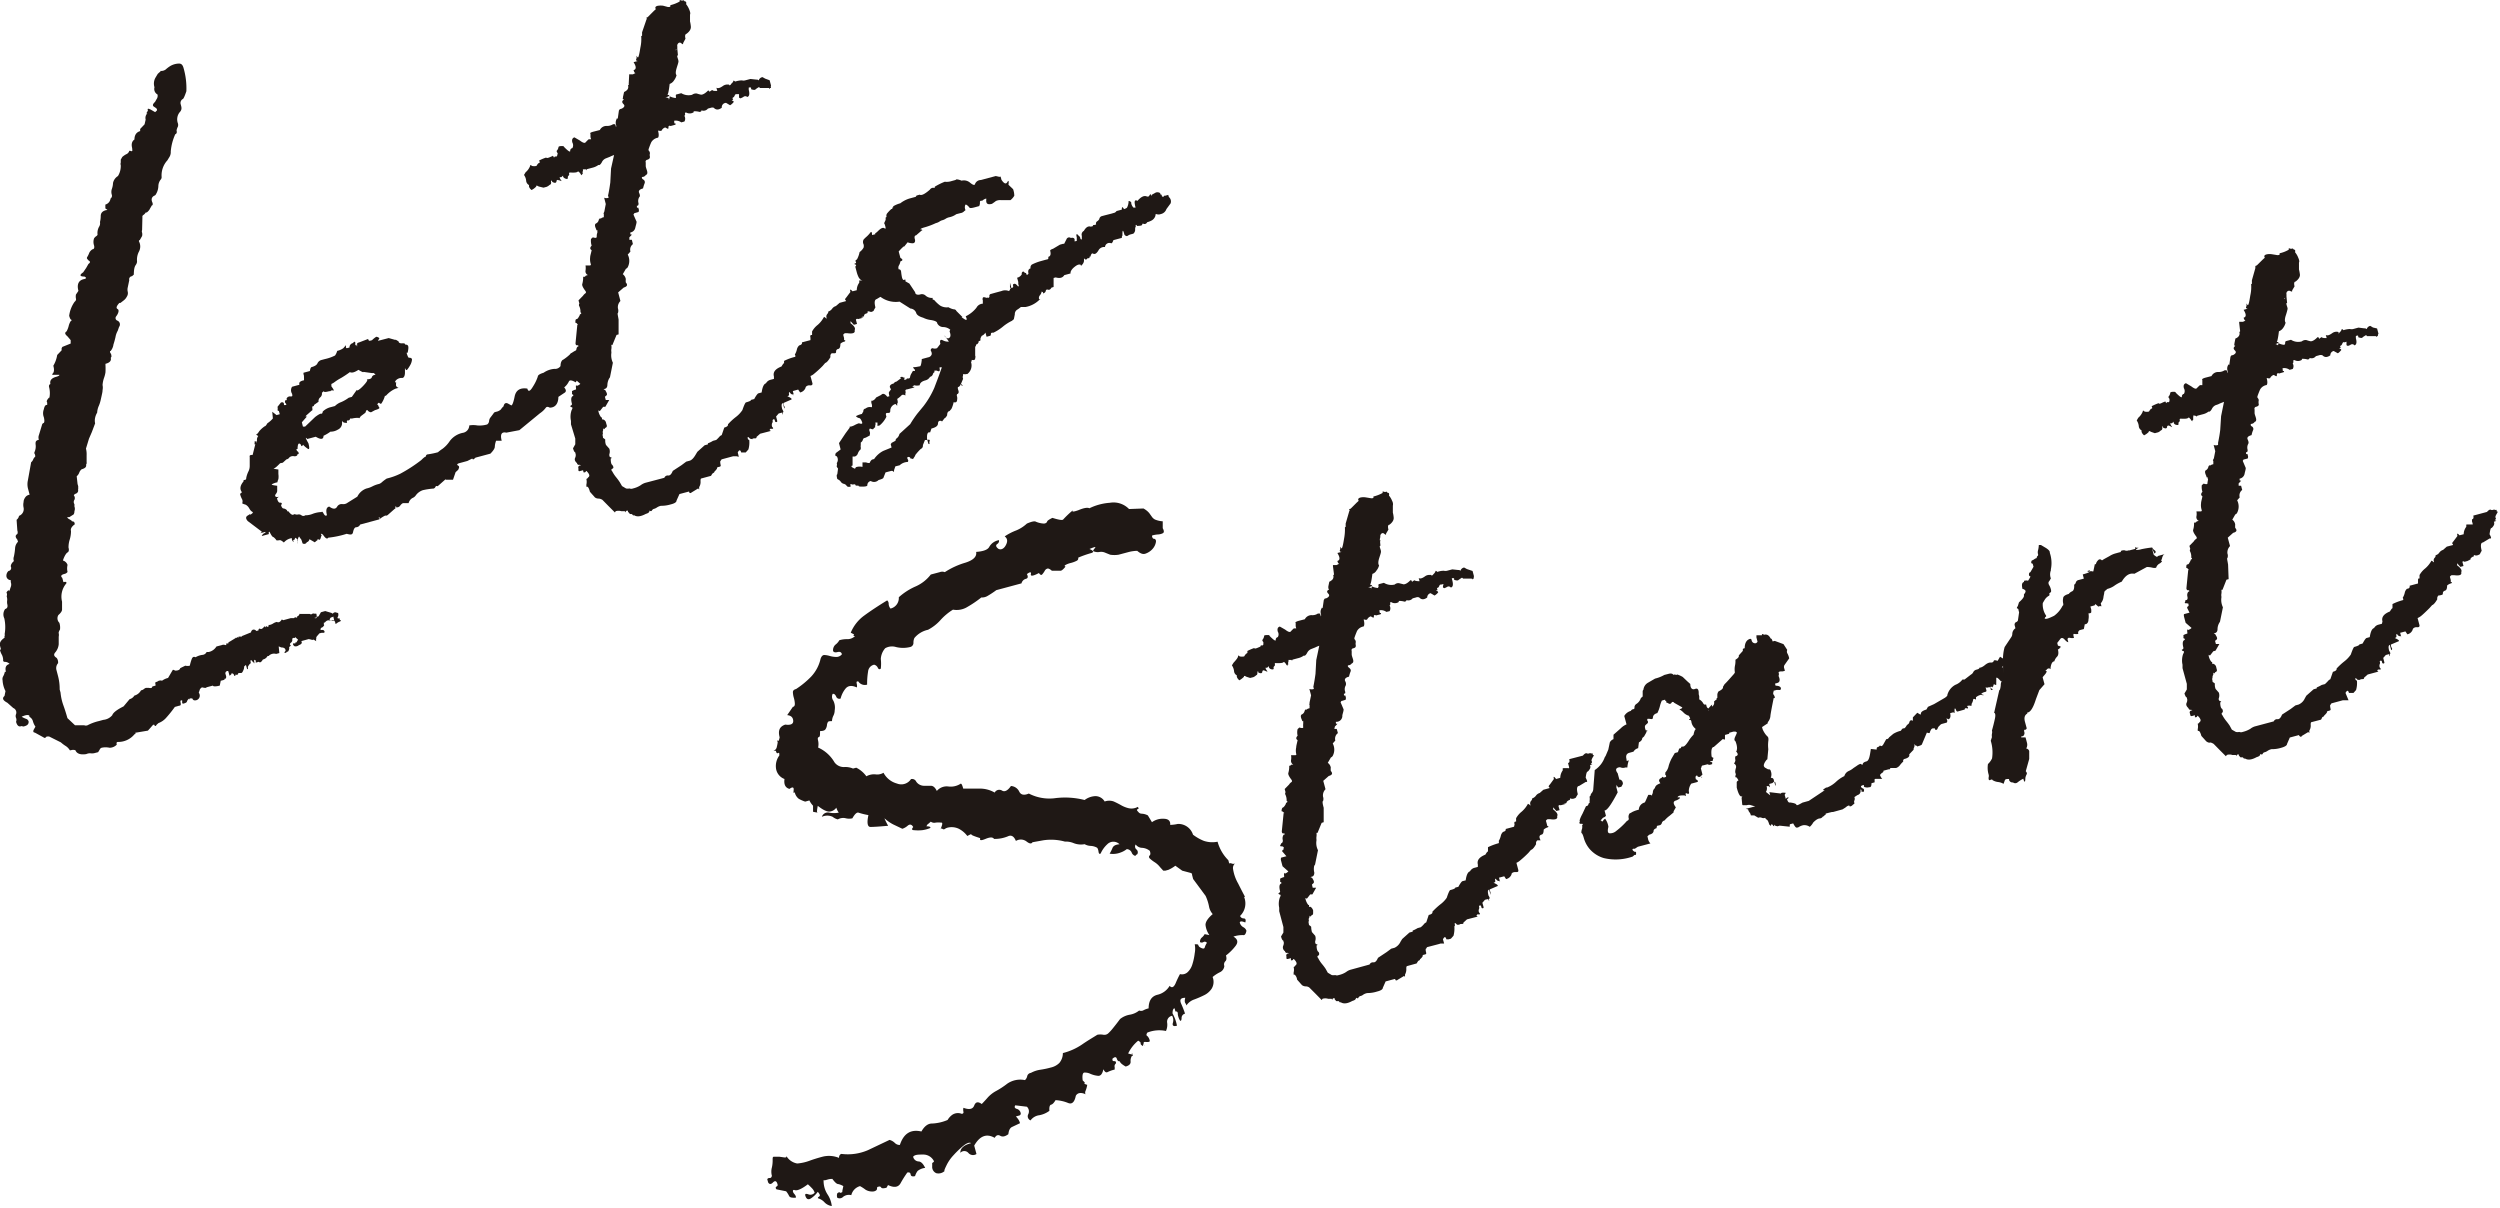
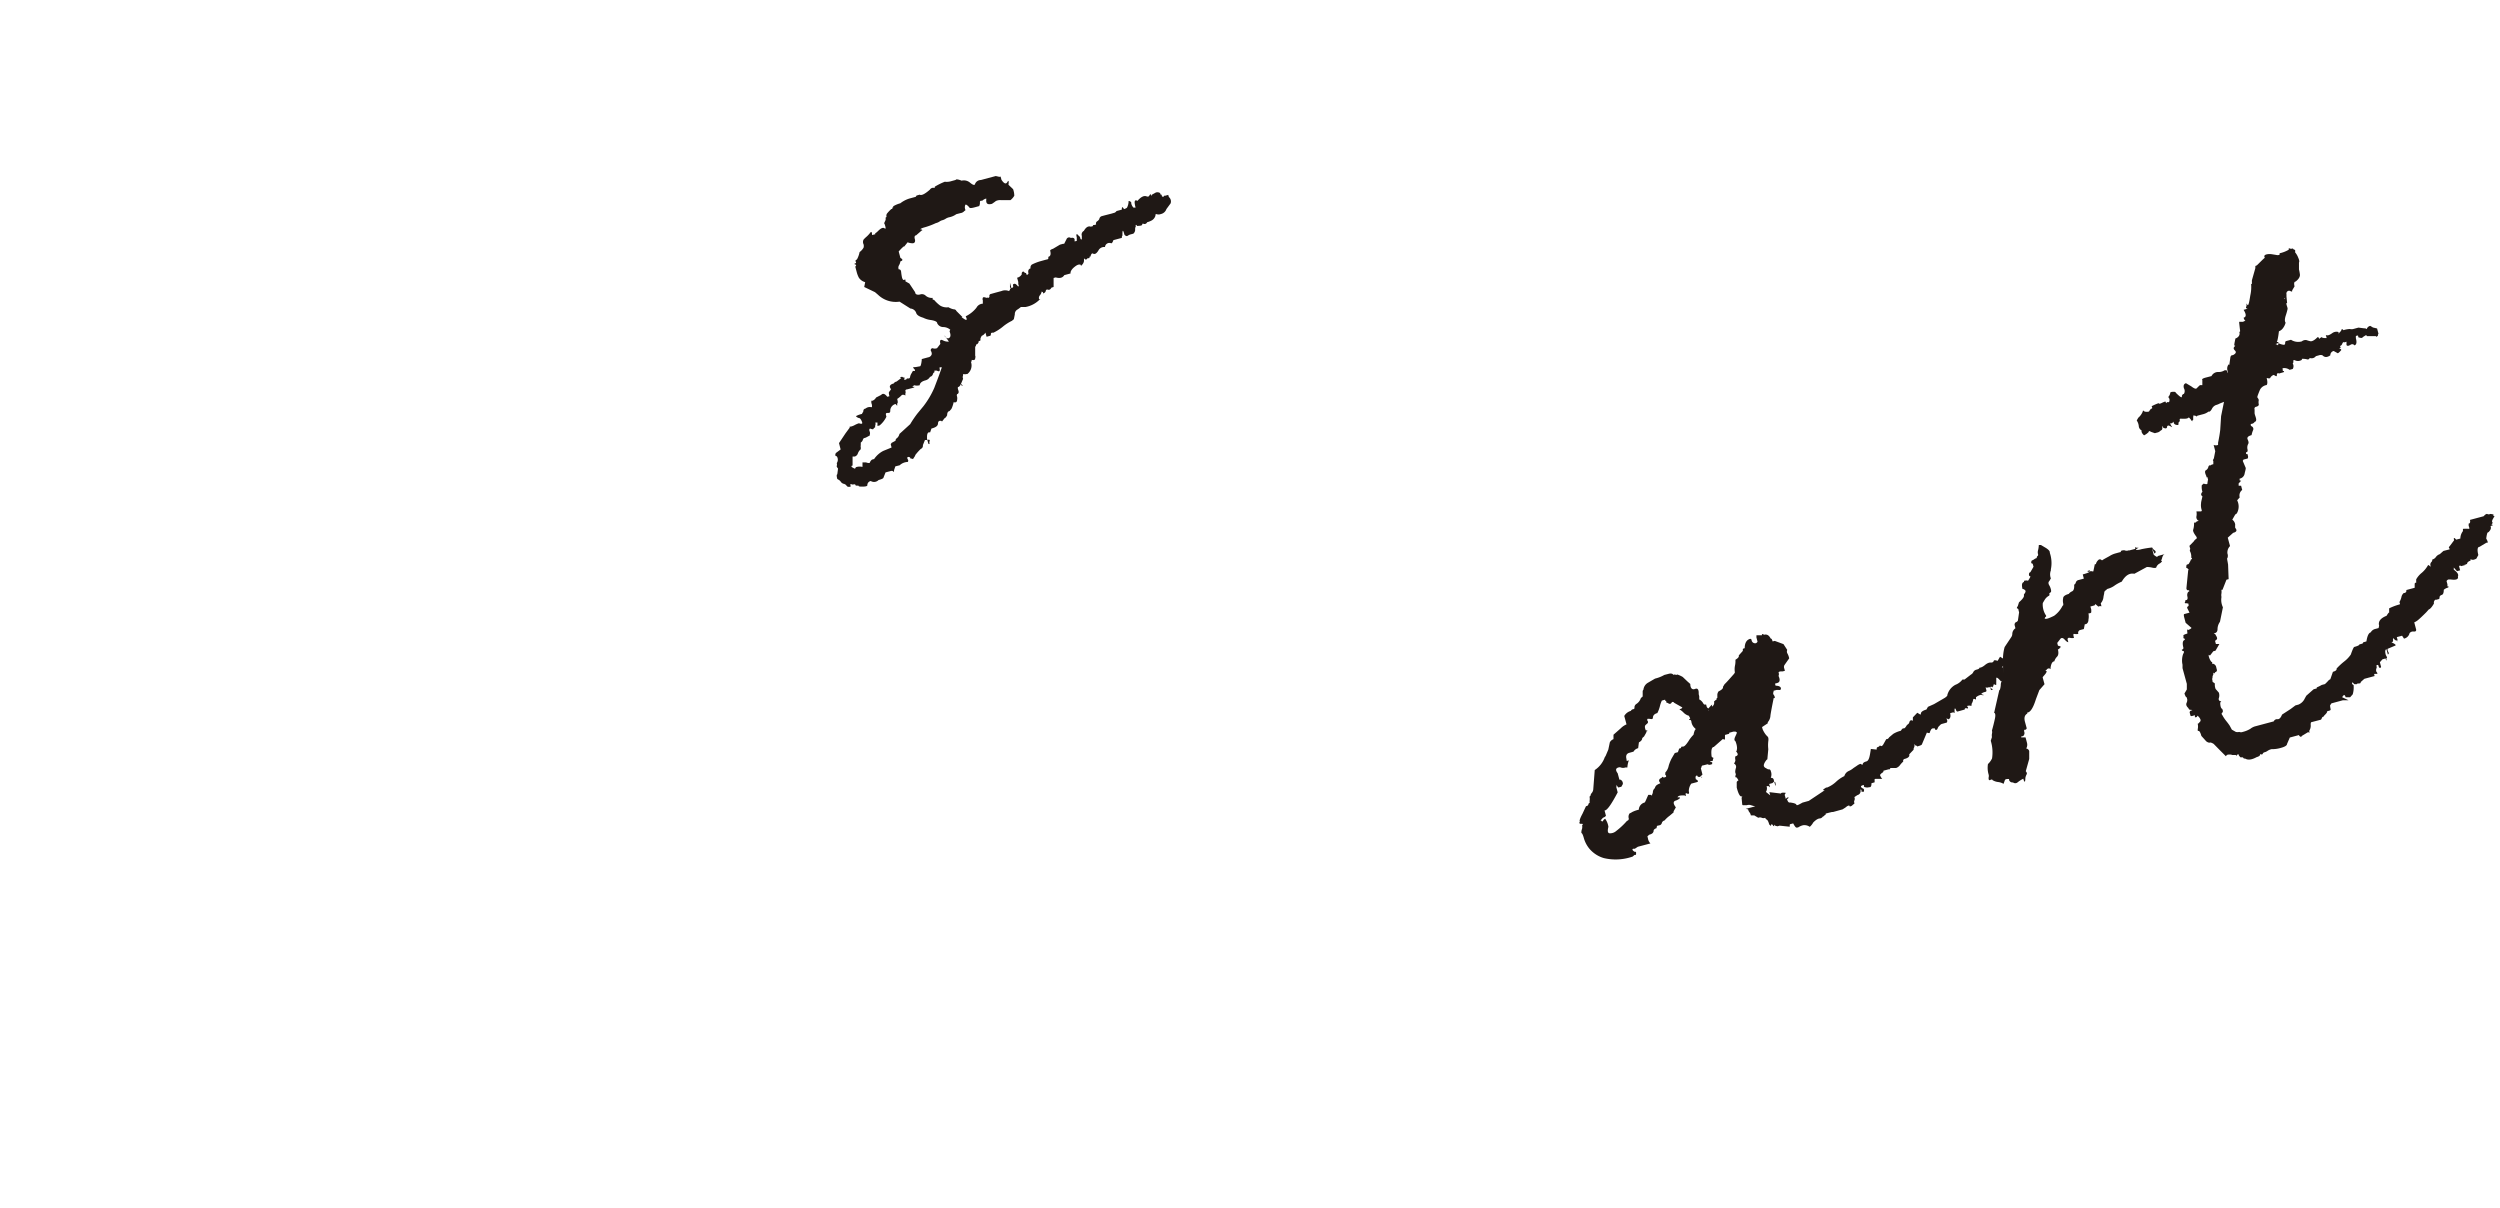
<svg xmlns="http://www.w3.org/2000/svg" viewBox="0 0 232.06 112.12">
  <defs>
    <style>.cls-1{fill:#1f1815;}</style>
  </defs>
  <g id="レイヤー_2" data-name="レイヤー 2">
    <g id="文字">
-       <path class="cls-1" d="M13.19,21.36a.3.3,0,0,0,0,.23.75.75,0,0,1,0,.32l-.21.37a.1.1,0,0,0-.08.13,1,1,0,0,1,0,.94,1.62,1.62,0,0,0-.18.9c0,.06,0,.18-.12.35s-.17.4-.18.89l-.17.15A.28.28,0,0,0,12,26l-.14.67a.85.85,0,0,0,0,.42.59.59,0,0,1-.09.45,1,1,0,0,1-.28.34l-.31.24-.1,0c-.27.29-.33.48-.16.57s.07.41-.14.68a.25.25,0,0,0,.11.39.38.38,0,0,1,.16.59l-.12.35a1.8,1.8,0,0,0-.21.59c-.05.22-.11.45-.19.69a1.16,1.16,0,0,1-.26.6c-.07,0-.09.09,0,.22s.06.23.08.3l-.07.12c.07.26-.09.45-.49.55l0,.1a6.43,6.43,0,0,1,0,.69,2.65,2.65,0,0,1-.13.51,2.53,2.53,0,0,0-.14.67,1.18,1.18,0,0,1,0,.47c0,.18-.05.35-.08.5l-.1.45a3.1,3.1,0,0,1-.17.52,1.71,1.71,0,0,0-.15.62,1.54,1.54,0,0,0-.19.48,1.18,1.18,0,0,0,0,.52l-.31.82-.26.6-.28.92a2.14,2.14,0,0,1,.06.62c0,.22,0,.43,0,.65a.27.27,0,0,1-.05.22c.05.2-.08.34-.41.43a.71.71,0,0,0-.23.33.83.83,0,0,1-.23.32l.08.72.06.2c0,.13,0,.22,0,.26a.28.28,0,0,0,0,.16.33.33,0,0,1-.24.28.3.3,0,0,0-.17.15.38.38,0,0,1,.06.41.36.36,0,0,0,0,.41c0,.13,0,.2,0,.22a.58.58,0,0,1,0,.42c0,.22-.07.34-.17.37L6.44,48l-.2,0a.28.28,0,0,0,.15.17l.25.15a.09.09,0,0,0,.13.07l.12.07.06.2q-.45.33-.36.63a2.7,2.7,0,0,1-.11.77,2.35,2.35,0,0,0-.12.77c.08.26,0,.41-.09.45s-.28.28-.43.75a.63.63,0,0,1,.43.41,1.38,1.38,0,0,0,0,.65.46.46,0,0,1-.27.18c-.33.08-.4.21-.22.37l.11.4q.2-.06.27,0c0,.06,0,.09,0,.11a1.89,1.89,0,0,0-.4,1.7c0,.34,0,.59,0,.73s-.11.31-.34.51a.58.58,0,0,0,.09.72,1.44,1.44,0,0,1,.06.62c-.1.17-.14.28-.12.35a.75.75,0,0,1,0,.32c0,.22,0,.45,0,.7a1.35,1.35,0,0,1-.33.77c-.16.19-.11.35.14.5a.68.68,0,0,1,.13.49.69.69,0,0,0-.14.67l.13.5A4.72,4.72,0,0,1,5.54,64l.08.29a4.76,4.76,0,0,0,.27,1.2c.14.39.26.78.37,1.17l.7.66h.85a.42.42,0,0,0,.32,0,4.43,4.43,0,0,1,1.06-.39l.4-.11a1.23,1.23,0,0,0,.83-.43c.08-.24.43-.51,1.05-.82l.56-.67a.72.72,0,0,0,.44-.33,1,1,0,0,0,.62-.49.56.56,0,0,0,.28-.13.54.54,0,0,1,.18-.1c.14,0,.22,0,.27,0a.5.5,0,0,0,.26,0l.07-.13.29-.08,0-.09a.29.29,0,0,1,0-.23.71.71,0,0,0,.29-.13c.05,0,.16-.06.31,0a1.54,1.54,0,0,1,.56-.26l.44-.75.09,0,.13.07c.28,0,.44-.08.47-.23l.47-.23a.85.85,0,0,0,.42,0,4.35,4.35,0,0,1,.16-.57c.08-.24.2-.3.37-.21a1.64,1.64,0,0,1,.63-.22.47.47,0,0,0,.4-.27l.2,0a1.1,1.1,0,0,0,.71-.51l.5-.13a.38.38,0,0,1,.32,0c.08,0,.12,0,.1,0s0-.13,0-.15,0,0,.11,0,.09-.05.09-.08,0-.06.08-.07l.64-.39c-.08,0-.09-.06,0,0s.1,0,.08-.07l.13.07,0-.1c.22,0,.32,0,.31,0s0-.06.09-.08l.76-.31a.3.3,0,0,1,.2-.26c.09,0,.19,0,.29.13l.2-.05c0-.15.09-.2.17-.15s.21,0,.37-.21a.09.09,0,0,1,.13.07c0,.07,0,0,.07-.12.1.11.17.1.2,0l0-.1.1,0a1,1,0,0,0,.33-.14,1,1,0,0,1,.34-.14c.16.09.32,0,.46-.23l.13.07.69-.19c.2,0,.3,0,.32,0a.13.13,0,0,1,.2-.05c.06,0,.09,0,.08-.08s0,0,.09-.07.15-.17.11-.19,0,0,.16,0l.2,0,.1,0,.52,0a.18.18,0,0,0,.21,0c.05-.05.16-.06.31,0,0-.06,0-.07.1,0l0,.09a.33.33,0,0,1,0,.23l-.2.05a.27.27,0,0,0,.22,0c0-.07,0-.12.17-.15l.22-.38.4-.11.57.17.25.14,0,.1a.34.34,0,0,1-.22.17c-.1,0-.17.11-.2.26l.45.09L30.88,57a.26.26,0,0,1,.4-.11l.1,0a.51.51,0,0,1,0,.33c-.1.16-.05.22.15.17l0,.1a.09.09,0,0,0,.13.07l-.07.12a.91.91,0,0,0-.37.21l-.1,0,0-.09a.27.27,0,0,0-.37-.22.3.3,0,0,1-.23,0c-.08,0-.2,0-.37.21l-.09,0,0,.2c.08,0,0,.14-.15.25a.18.18,0,0,0-.14.25c.2-.05.31,0,.35.12a.09.09,0,0,1-.07.13l-.1,0-.1,0-.2.05-.24.28a.27.27,0,0,0-.05.22.29.29,0,0,0,0,.23l-.25-.15a.28.28,0,0,1-.23,0l-.22-.05-.69.19c.11.18,0,.3-.22.37a.46.46,0,0,1-.4.11.34.34,0,0,1-.15-.17l0-.1.22,0,0-.09.1,0,.07-.13.08-.12-.28-.25c0,.07,0,.1-.09.08a.18.18,0,0,0-.18.1.31.31,0,0,1-.12.35c-.11.1-.13.18,0,.23l-.08.12a.09.09,0,0,0-.07.13c0,.06,0,.18-.12.35l-.1,0a.16.16,0,0,1-.18.11q-.12,0,.06-.18c0-.21-.12-.32-.4-.32L25.87,60l.06.62-.3.08a.68.68,0,0,0-.69.19l-.1,0a.65.65,0,0,1-.44.33c-.14.25-.27.32-.37.21l-.29.08,0-.2-.13-.07a.32.32,0,0,0,0,.22q0,.23-.09,0a.32.32,0,0,1-.16-.17l-.1,0c0,.09-.05.12,0,.12s0,.06,0,.21c0-.07-.1,0-.25.27l0,.1a.09.09,0,0,1-.07.13l-.11-.4-.17.15a.65.65,0,0,1-.07.34c-.06.16-.13.25-.19.26-.22,0-.32,0-.3.08s-.18.12-.2.06,0,0-.07.12l-.1,0c0-.13-.09-.21-.16-.22s-.11,0-.09.07l-.17.15-.11-.39c0-.07-.09-.08-.22,0l-.07.13.05.2a.38.38,0,0,1,0,.32l-.1,0c0,.06,0,.11-.17.15l-.2.05-.09.45c-.39.1-.61.09-.64,0l-.6.16c0,.07-.12.07-.42,0l-.17.15-.12.35A.44.44,0,0,1,18,65a.28.28,0,0,1-.15-.17l-.23,0-.07.12,0-.1a.55.55,0,0,0-.2.27c0,.07-.12.14-.32.19a.09.09,0,0,1-.12-.07l0-.23c-.15,0-.19,0-.14.25s-.08.24-.15.25l-.39.11a11.3,11.3,0,0,1-.8,1,1.77,1.77,0,0,1-.72.5l-.17.15c-.09.17-.17.16-.22,0l-.1,0-.49.55L12.66,68c-.07,0-.1,0-.09.08s0,.05-.08.07a1.94,1.94,0,0,1-1.51.72c-.15,0-.19.06-.14.25a.93.93,0,0,1-.67.29,1.7,1.7,0,0,0-.74,0,.29.29,0,0,0-.17.16l-.15.25-.39.1a1.2,1.2,0,0,1-.36,0A.93.93,0,0,0,8,70q-.81.12-1-.36a.66.66,0,0,0-.42,0l-.1,0a1.21,1.21,0,0,0-.36-.38,3.1,3.1,0,0,1-.47-.35l-1.1-.55c-.15,0-.25,0-.3.08s-.12.07-.22,0L3.23,68c-.15,0-.18-.13-.08-.3l.14-.25a1.61,1.61,0,0,1-.24-.52.64.64,0,0,0-.32-.39l0-.1q-.15-.17-.72.09a2.19,2.19,0,0,0,.42.2.34.34,0,0,1,.23.26c0,.2-.08.34-.41.43a.21.21,0,0,1-.16,0,.2.2,0,0,0-.17,0c-.19.05-.34-.09-.43-.42a.47.47,0,0,0,0-.36.44.44,0,0,1,0-.35.45.45,0,0,0-.26-.57l-.55-.49C.24,65,.19,64.8.42,64.6l.09-.45a2.44,2.44,0,0,1-.27-1,.51.51,0,0,1,.06-.38,1.44,1.44,0,0,0,.15-.41l.1,0c-.1-.4,0-.64.34-.73a.59.59,0,0,0-.48-.19l-.12-.07a1.12,1.12,0,0,0-.1-.56A2.13,2.13,0,0,1,0,60.36l.08-.12L0,59.94c-.07-.26.07-.51.43-.75a.21.21,0,0,1,0-.16.21.21,0,0,0,0-.16A3.79,3.79,0,0,0,.4,57.4a.85.85,0,0,1,.08-.87c.2-.05.26-.21.19-.47a1.17,1.17,0,0,1,0-.36,1.2,1.2,0,0,0-.05-.36A.38.38,0,0,0,.6,55q.15-.26.27-.18l0,.1A3,3,0,0,1,1,54.48a.62.62,0,0,0,0-.44L1,53.85a.41.41,0,0,1-.4-.32A.6.6,0,0,1,.79,53,.28.28,0,0,0,1,52.58c0-.13.06-.3.29-.5a.6.6,0,0,1,0-.42,5.44,5.44,0,0,0,.11-.77.92.92,0,0,1,.27-.6l-.06-.2c-.2-.23-.21-.4,0-.52a.42.42,0,0,0,0-.32l-.07-1a.59.59,0,0,0,.2-.27.16.16,0,0,1,.12-.14.67.67,0,0,0,.33-.72,1.18,1.18,0,0,1,0-.52c0-.07,0-.23.19-.48a.6.6,0,0,1,.37-.2l-.16-.6a1.68,1.68,0,0,1,0-.74l.3-1.67a.62.62,0,0,0,.19-.26.62.62,0,0,1,.19-.26c0-.09,0-.19-.08-.3l0-.1a1.26,1.26,0,0,0,.11-.77c0-.2,0-.33.31-.4a.61.61,0,0,1,0-.43l.28-.92A.3.3,0,0,1,4,39.28c.13,0,.15-.22.07-.55a1,1,0,0,1,0-.74c.06-.3.16-.43.31-.4l0-.23c-.1-.11,0-.27.19-.47l0,.1a2.2,2.2,0,0,0,0-1c-.06-.19,0-.31.11-.34-.08-.33.1-.56.56-.68q.3-.09.27-.18l-.32,0c-.13,0-.21,0-.22,0a.09.09,0,0,1-.13-.07c.18-.12.22-.38.11-.77a2.85,2.85,0,0,0,.36-1l.41-.43,0-.2.07-.12.77-.31,0-.1c0-.06,0-.1,0-.11s0-.05,0-.11l-.3-.35C6,31,6,30.88,6.18,30.76a2.08,2.08,0,0,0,.19-.48,1.6,1.6,0,0,1,.19-.47.09.09,0,0,0,.07-.13c-.09,0-.15-.17-.21-.36a2.86,2.86,0,0,1,.5-1.3c.12-.1.16-.2.13-.3a1,1,0,0,1,0-.38L7.28,27c-.16-.59,0-1,.55-1.1.2-.05.21-.13,0-.23-.44,0-.47-.15-.11-.39L8,24.87l.21-.37c.18-.12.19-.23,0-.33L8.07,24l0-.1a2,2,0,0,0,.21-.42.76.76,0,0,1,.33-.35c.13,0,.17-.16.12-.35a1,1,0,0,1,0-.65.7.7,0,0,1,.21-.21c.09-.06.13-.13.11-.19a1.19,1.19,0,0,1,.14-.67.6.6,0,0,0,.09-.45,2.28,2.28,0,0,0,.07-.55c0-.28.15-.46.48-.55.13,0,.16-.06.09-.08a.15.15,0,0,1-.14-.12c0-.2,0-.31,0-.32a.66.66,0,0,0,.48-.56.31.31,0,0,0,.12-.35.86.86,0,0,1,0-.53,1.79,1.79,0,0,0,.11-.56,1,1,0,0,1,.46-.65,1.78,1.78,0,0,0,.26-1,.38.38,0,0,1,0-.25c0-.05,0-.13,0-.27l.14-.25a1.78,1.78,0,0,1,.36-.25A.47.47,0,0,0,12,14l.1,0c.16.09.22,0,.17-.15l0-.1c-.11-.4,0-.66.21-.8,0-.43.2-.69.53-.78l0-.2.41-.43.1-.44a.6.6,0,0,1,.16-.58l-.1,0,.15-.25c-.06-.2,0-.23.29-.08l.38.22.17-.16,0-.09c0-.07-.11-.15-.27-.25s-.14-.24.09-.45l.14-.25a.53.53,0,0,0,.09-.44.58.58,0,0,1-.28-.67,1.12,1.12,0,0,1,.08-.87l.22-.37.17-.16a.08.08,0,0,0,.07-.12.69.69,0,0,0,.5-.13,3,3,0,0,1,.44-.33,1.67,1.67,0,0,1,.79-.22c.2,0,.34.09.43.42a6.81,6.81,0,0,1,.26,2.15c-.16.47-.27.71-.34.73s-.26.21-.19.47.17.49-.11.77a1.07,1.07,0,0,0-.15,1,.48.48,0,0,1,0,.32,1.18,1.18,0,0,0-.12.35c.05.2,0,.31-.12.35a4.84,4.84,0,0,0-.42,1.6.88.88,0,0,1-.16.57l-.15.25a2.07,2.07,0,0,0-.54,1.52.35.35,0,0,1-.05.23,1,1,0,0,0-.25.64,1.54,1.54,0,0,1-.22.75.26.26,0,0,1-.17.15c-.25.14-.3.37-.14.68l0,.1a.09.09,0,0,1-.08.12c-.09.17-.17.29-.21.38a1.18,1.18,0,0,1-.25.27l-.1,0a.69.69,0,0,1-.2.22c-.09.06-.13.12-.11.18Zm0,0,.12.07Z" />
-       <path class="cls-1" d="M36.76,35.59l0,.1,0,.1A.34.34,0,0,0,37,36l-.29.08a2.53,2.53,0,0,0-.89.66l-.09,0a2.34,2.34,0,0,1-.34.73.15.15,0,0,1-.17-.06c-.06-.06-.13,0-.22.16l.09,0a.73.73,0,0,0,.13.28c0,.06-.09.13-.41.22l-.37.2a.48.48,0,0,1-.32-.18c-.06-.09-.13,0-.2.22l-.44.33q-.15.26-.18.15a2.14,2.14,0,0,0-.62.06l-.19,0q0,.2-.27.18a.27.27,0,0,0,0,.22l-.1,0c-.21,0-.34-.08-.37-.22l0,.33a.67.67,0,0,1-.39.52,1.29,1.29,0,0,1-.69.19,3.59,3.59,0,0,1-.64.38q0,.52-.72.09l-.79.21c-.2-.23-.17-.09.11.4.12.46.09.62-.08.49a2.28,2.28,0,0,1-.42-.36c-.09.17-.16.18-.2,0-.2-.23-.3-.09-.31.4l-.1,0c0,.13.07.21.12.23a.2.2,0,0,1,.08.14l0,.1-.1,0c0,.15-.14.22-.32.2a.5.5,0,0,0-.44.11.39.39,0,0,1-.27.18l-.34.31L26,43c-.28.29-.46.45-.56.47s0,.06.4.11l0,.1c0,.06,0,.1,0,.11s0,.08,0,.21a1.67,1.67,0,0,1,0,.48,1,1,0,0,0-.09.29,1.65,1.65,0,0,0-.53.19c0,.05.15.09.51.13,0,.28,0,.44,0,.47s0,.14-.13.3-.05.34.28.25l-.17.15c.07.26.16.4.27.4s.17,0,.18.11l-.07.13q.09.3.24.3a.53.53,0,0,1,.32.18c0,.07,0,.09.12.08.22.29.39.39.5.29a.17.17,0,0,1,.16,0,.5.5,0,0,0,.26,0,.41.41,0,0,1,.29.08.29.29,0,0,0,.36,0,1.73,1.73,0,0,0,.7-.14,2.57,2.57,0,0,1,.81-.16c.05-.08.11,0,.2.16s.18.23.3.13c-.12-.46-.06-.73.21-.8.35.26.6.26.74,0a.49.49,0,0,1,.47-.23.65.65,0,0,0,.5-.13l.9-.56a1.48,1.48,0,0,1,.86-.76,2.11,2.11,0,0,0,.53-.19,2.59,2.59,0,0,1,.63-.23.74.74,0,0,0,.27-.17,3.85,3.85,0,0,1,.44-.33,6.06,6.06,0,0,0,1.26-.45,13.86,13.86,0,0,0,1.94-1.26c.19-.19.32-.3.39-.31s0-.21.25-.23a7.11,7.11,0,0,0,.91-.19,3.85,3.85,0,0,1,.44-.33,2.91,2.91,0,0,0,.66-.71A2,2,0,0,1,43,40.17a.71.71,0,0,0,.56-.68,2.17,2.17,0,0,1,.74,0,2.5,2.5,0,0,0,.92-.09.43.43,0,0,0,.18-.32.66.66,0,0,1,.09-.28c.21-.27.32-.42.35-.47s.1-.08.23-.11A.86.86,0,0,0,46.5,38a1.16,1.16,0,0,1,.24-.28c.06-.3.22-.38.47-.23l.25.14c.08,0,.19-.22.31-.82s.52-.84,1.18-.74c.09.33.26.26.53-.2a4.13,4.13,0,0,0,.44-.91q0-.2.54-.36a2,2,0,0,1,1-.36.61.61,0,0,0,.57-.26c0-.36.13-.56.26-.6a4.34,4.34,0,0,0,.61-.48.32.32,0,0,1,.18-.15,3,3,0,0,1,1.6-.54,1.23,1.23,0,0,1,.82.31.49.49,0,0,1,0,.64.83.83,0,0,1-.73.4.41.41,0,0,0,0,.33.19.19,0,0,1-.15.25,4.43,4.43,0,0,1-.82-.1c-.11,0-.12,0,0,.11a1.86,1.86,0,0,1-.17,1c-.14.28-.21.39-.23.32-.33-.19-.53-.21-.6-.05a1.57,1.57,0,0,1-.43.54c.2.23.21.41,0,.52l-.54.36c0,.65-.31,1-.8,1-.17-.1-.29-.09-.36,0a2.14,2.14,0,0,1-.55.52l-1.91,1.57L47,40.16c-.44-.1-.59.15-.43.75l-.52,0a1.82,1.82,0,0,0-.12.56c0,.14-.13.36-.41.64l-1.38.37-.17.15a.09.09,0,0,1-.13-.07l-.46.23-.4.11-.3.08c-.26.07-.31.15-.14.25s0,.32,0,.37l-.25.23-.24.7-.65,0c-.08-.05-.11,0-.09,0l-.69.61a.13.13,0,0,0-.2.05.27.27,0,0,1-.17.16,6.51,6.51,0,0,0-1,.15,1.33,1.33,0,0,0-.66.49.67.67,0,0,1-.31.24.77.77,0,0,0-.35.47l-.52,0a.69.69,0,0,0-.26.23.37.37,0,0,1-.38.16l0-.1a.09.09,0,0,0-.07.12.09.09,0,0,1-.07.13l-.6.53a.4.4,0,0,1-.14.09l-.14,0a2.54,2.54,0,0,0-.54.35l-1.78.48a.42.42,0,0,1-.36.25c-.14,0-.24.16-.3.46s-.3.22-.59.15a8.47,8.47,0,0,1-1.71.36c-.1.16-.26.07-.5-.29-.17-.1-.22-.1-.16,0s.05.14,0,.16c-.06.3-.14.39-.25.28l-.09,0a.1.1,0,0,1-.08.13l-.17.15-.5-.29a.33.33,0,0,1-.24.28.26.26,0,0,1-.4.1c-.09-.33-.16-.48-.23-.46q-.11-.41-.24.27a.35.35,0,0,0,0,.23c0,.06,0,0,0-.1a.65.65,0,0,1,0-.33q-.26-.14-.21-.15s0,.07-.09.23l-.1,0,.05.2a.41.41,0,0,1-.17-.27l0-.1a1.19,1.19,0,0,0-.74.41c-.18-.16-.31-.23-.38-.22s-.3.05-.32,0-.21-.27-.29-.29-.19-.18-.34-.49c-.07,0-.09.06-.07.12l0,.1-.59.16c-.07,0-.08,0,0-.1a.41.41,0,0,1,.27-.17l0-.1-.5.13a.28.28,0,0,0,.17-.15L23,48.37c-.2-.22-.21-.4,0-.52s.29-.22.19-.05c.25-.13.33-.23.25-.28s-.17-.09-.31-.34-.34-.35-.41-.36a.82.82,0,0,1-.24-.1.47.47,0,0,0,0-.36,1.88,1.88,0,0,1-.2-.53.3.3,0,0,0,.17-.15c-.22-.29-.16-.62.16-1a.09.09,0,0,1,.07-.13c.14,0,.19-.09.17-.15a2.36,2.36,0,0,1,.21-.64,1.12,1.12,0,0,0,.12-.51v-.84q-.06-.2.27-.18l.25-1c-.13,0-.17,0-.11,0A.16.16,0,0,0,23.6,41l.2-.05.05.2,0-.23,0-.1c0-.06,0-.18.12-.35-.17-.09-.22-.15-.15-.17s.14-.11.24-.27a2.55,2.55,0,0,1,.51-.46c.07,0,.15-.11.25-.28a2.34,2.34,0,0,0,.51-.45l-.06-.62.4.31.3-.08-.08-.29-.13-.07a.79.79,0,0,0,0-.33l.32-.4c.2-.05.29,0,.28.24.21,0,.27,0,.17-.15a.2.2,0,0,1,0-.32c.08.05.11,0,.07-.13a.34.34,0,0,1,.37-.2c.15,0,.2,0,.14-.25a.6.6,0,0,1,0-.65l.59-.16c.07,0,.1,0,.08-.12s.08-.23.34-.3.27.07.1,0c0-.35,0-.54-.05-.57l0-.15.59-.16.05-.22.07-.13c.33-.09.53-.21.59-.37a.57.57,0,0,1,.39-.31l.3-.08A4,4,0,0,0,31.1,33a1.31,1.31,0,0,0,.2-.43,1.53,1.53,0,0,0,.57-.25l.24-.28,0,.2a.09.09,0,0,0,.13.07l.2-.05a.4.4,0,0,1,.31-.41c.16-.18.24-.17.23.05s.06.16.07.09,0,0,.1.18l0-.22c0-.07,0-.12.17-.16l.86-.33c0,.13.09.19.16.17l.19-.05a2,2,0,0,1,.4-.32s.13,0,.29.13l-.14.25,1-.26.57.16.1,0,.25.15c0,.13.14.19.31.18s.27,0,.29.08.14,0,.24.1.08.31,0,.69l-.1,0c.09.33.17.48.23.47s.29,0,.27.19a1.24,1.24,0,0,1-.18.52,2.61,2.61,0,0,1-.26.39c-.09.1-.15,0-.21-.16v.43c0,.36-.14.53-.29.5a.73.73,0,0,0-.57.25l-.07.13.13.07Zm-7.61,2c0,.06,0,.11-.17.15L29,38c0,.06,0,.1-.07.12l-.43.38c-.17.15-.16.2,0,.15l-.48.55.1.4.2,0,.93-.89c.29-.22.48-.32.55-.31s.13,0,.16-.2a1.63,1.63,0,0,1,.64-.38l.49-.13a1.61,1.61,0,0,1,.59-.37,3.48,3.48,0,0,0,.69-.4l.29-.08.46-.65c0,.13.24,0,.59-.37s.47-.58.32-.61q.42,0,.48-.18a.33.33,0,0,1,.25-.23l.1,0-.15-.17-.2,0-.77-.11c0,.07-.14,0-.47-.19-.36.24-.63.31-.79.21a9.45,9.45,0,0,1-.81.54,4.83,4.83,0,0,0-.59.37,1.38,1.38,0,0,1-.32.19l0,.22c.22.3.28.43.16.39s-.2,0-.25.06l-.1,0c-.33.09-.5.1-.52,0l-.17.15a.45.45,0,0,1-.15.42.44.44,0,0,0-.16.41Zm3.1,1.28c0-.06,0-.08.2,0Zm3,9.16-.1,0,.06.19Z" />
-       <path class="cls-1" d="M71.44,7.45l.13.49a.35.35,0,0,0,0,.23l-.09,0c-.05.09-.09.1-.1,0h-.85a.09.09,0,0,0-.12-.07l-.27.18c0,.08-.19.09-.42,0l0-.1c0-.07-.09-.08-.22-.05l0,.2c.1.39.06.62-.14.67A.27.27,0,0,0,69,9a1.28,1.28,0,0,1-.28.13l-.12-.07,0-.1,0-.22-.2,0c-.09,0-.15,0-.19.1s-.09.18-.15.2-.09.1,0,.23c-.13,0-.16.06-.09.07s.13.06.14.12a1.11,1.11,0,0,1-.34.31l-.37-.22A.4.4,0,0,0,67,10c-.3.22-.54.22-.75,0A.42.42,0,0,0,66,10l-.29.08a.51.51,0,0,1-.6.16c0,.07,0,.12-.17.15a1.69,1.69,0,0,0-.55-.06l0,.09a.67.67,0,0,1-.62.06c-.17-.09-.22,0-.17.16l-.07.12a.51.51,0,0,1,0,.52l-.29.08a.86.86,0,0,0-.58-.16c-.07,0-.09,0-.08.07s0,.06-.09.08l-.1,0,.2-.06,0,.1c0,.07.05.09.12.07a.09.09,0,0,1-.07.13l-.4.11a.12.12,0,0,0-.19.05c0,.2,0,.25-.17.15l-.13-.07a.54.54,0,0,0-.34.3.33.33,0,0,1-.23,0l-.1,0c.09.33.08.55,0,.65a.89.89,0,0,0-.63.43c-.09.2-.17.42-.25.65l0,.1a.38.38,0,0,1,.13.28.59.59,0,0,0,0,.31c0,.13-.05.22-.25.28a.18.18,0,0,0-.14.25l0,.32c0,.13.08.3.13.49s0,.32-.12.35a.39.39,0,0,1-.27.18c-.13,0-.14.11,0,.23a.28.28,0,0,1,.15.38,3,3,0,0,0-.14.46q-.49.13-.36.42c.08.18.1.32,0,.4a.7.7,0,0,0-.06.55.35.35,0,0,1-.05.23l-.1,0,0,.1c0,.07,0,.1.07.09s.06,0,.08.08a.38.38,0,0,1,0,.32l-.39.11-.08.13.29.66c0,.15-.07.34-.12.56a.55.55,0,0,1-.46.44c0,.15,0,.21.1.19s0,.06-.19.26l0,.23.23,0,.1.4a.64.64,0,0,0-.23.69l-.25.28a1.27,1.27,0,0,1,0,1.17.34.34,0,0,1-.17.15l-.29.5a.73.73,0,0,1,.28.46,1.19,1.19,0,0,0,0,.31c.2.22.13.38-.19.47l-.52.45.21.8a.81.81,0,0,0-.23.69.7.7,0,0,1,0,.43c-.07,0,0,.22.06.61l0,1.37-.19.05-.39.95q-.12-.07-.09,0a1.17,1.17,0,0,1,0,.36.71.71,0,0,0,0,.26l0,.1a1.58,1.58,0,0,0,.14.91l-.27,1.35-.08.12a1.35,1.35,0,0,0-.16.57c0,.22-.09.34-.22.38s-.16.06-.08.08a.16.16,0,0,1,.14.12c.11.18.15.31.1.39l-.17.15.08.3.32,0-.36.63-.2,0-.31.4-.13-.07,0,.1a1.39,1.39,0,0,0,.26.56c.06,0,.09,0,.07.09s0,.1.08.09a.4.4,0,0,1,.3.34l.06.2a.19.19,0,0,1-.15.25l-.07.12-.13-.07a.3.3,0,0,1,0,.22.3.3,0,0,0,0,.23.42.42,0,0,0,0,.32l0,.1c.16.1.24.17.21.21a1.09,1.09,0,0,0,.07.45l.31.35a.79.79,0,0,1,0,.52c0,.15,0,.24.13.28s.11.08,0,.11q0,.52.15.6c.12.18.14.29,0,.35s-.09.15,0,.26a3.09,3.09,0,0,0,.36.54,5.33,5.33,0,0,1,.33.45l.21.36.37.22a.75.75,0,0,0,.32,0,.45.45,0,0,0,.33,0,2.2,2.2,0,0,0,.71-.3,1.42,1.42,0,0,1,.42-.22l1.78-.47a.33.33,0,0,1,.37-.21c.15,0,.28-.11.41-.43l.81-.53.44-.33.3-.08c.2-.05.39-.25.58-.58l.15-.25.68-.61.3-.08,0-.1a2.19,2.19,0,0,0,.47-.23l.3-.08a2.64,2.64,0,0,0,.29-.29.49.49,0,0,1,.22-.16l.24-.7c.26-.07.37-.17.34-.3a5.51,5.51,0,0,1,.72-.67,2.7,2.7,0,0,0,.62-.65c.16-.46.27-.7.34-.72.33-.09.48-.17.46-.23l.3-.08.07-.13c.15-.25.25-.38.32-.4l.3-.08c.07-.51.21-.8.4-.85a.66.66,0,0,1,.4-.32l.34-.09,0-.22c-.11-.4.12-.71.7-.93.15-.25.23-.35.24-.28V33.5a4.88,4.88,0,0,1,1-.37c.06,0,.08-.09,0-.22a1.5,1.5,0,0,0,.19-.47.7.7,0,0,1,.22-.38c.2-.05.28-.14.25-.28l.79-.21,0-.22c-.05-.2,0-.28.15-.25l0-.33a1.94,1.94,0,0,1,.52-.61,2.54,2.54,0,0,0,.59-.75l.13.08c.1.11.13.1.1,0a.35.35,0,0,1,.07-.34c.08-.09.11-.17.09-.23a.72.72,0,0,0,.36-.26.64.64,0,0,1,.35-.25l.35-.3.59-.16a.24.24,0,0,0-.09-.14s0-.08.11-.19l.39-.52c-.08-.27,0-.28.19-.06l.4-.1a1.16,1.16,0,0,1,.23-.7q0-.2,0-.21a4.58,4.58,0,0,1,.6.05l0-.1,0-.2,0-.19c.13,0,.17-.16.11-.35l1.29-.35c.16-.18.28-.25.37-.2a.26.26,0,0,0,.22,0,.27.27,0,0,1,.16,0,.18.18,0,0,0,.16,0l0,.1c0,.07.06.09.12.07l-.14.25c-.1.17-.12.29-.07.34s0,.14-.09.24c.21,0,.19.05-.08.12a.41.41,0,0,1,0,.33c-.09.16-.17.26-.24.27s-.12.21-.16.58c.13.24.17.37.1.39l-.1,0-.63.38c-.2.05-.24.31-.12.77l-.14.25q0,.11-.27.18c-.23-.08-.34-.08-.32,0a.1.1,0,0,1-.08.13q-.28.07-.24.27l-.29.08.22.05-.5.13a.12.12,0,0,0-.19.06l.1.39-.29.08-.31-.34,0,.1,0,.09c.35.26.48.48.38.64.07.27-.15.36-.67.29l-.22,0a.3.3,0,0,0-.17.15l.08.3,0,.2.1,0a.09.09,0,0,1-.07.13.79.79,0,0,0-.37.2c0,.28-.06.44-.19.48a.23.23,0,0,0-.21.21c0,.11,0,.17-.11.19l-.19,0-.1,0a.31.31,0,0,0-.12.35c-.19.33-.36.52-.49.55l-.24.28a10.07,10.07,0,0,1-.81.74,1,1,0,0,1-.32.19l.19.7c0,.13-.06.19-.27.17s-.39.14-.37.21a.69.69,0,0,1-.51.45l-.18-.27-.5.14.08.29c-.06,0-.08,0,0,.07s0,0,0,.06l0-.1c-.13,0-.25,0-.37-.22q-.1,0-.06.18c0,.1,0,.16-.16.2.4.17.5.29.3.34l-.66.29c0,.06,0,.16.08.29s0,.21,0,.23l-.13-.5c-.13,0-.15.22-.06.55.11.18.14.28.07.29s0,.21,0,.22-.07-.06-.1-.19l-.3.08-.24.28.1.39a.09.09,0,0,1-.07.13c-.07,0-.12,0-.15-.17s-.23-.08-.2.05a.27.27,0,0,1-.05.22.51.51,0,0,0,0,.33c.11.11.12.18.06.19l-.23,0-.07.12.13.08-1,.26-.34.3a.1.1,0,0,1-.08.13c-.21,0-.31,0-.29.08l-.23-.05c-.2-.22-.26-.21-.19.06l.12.07a2.36,2.36,0,0,1-.08.87l-.25.28-.19,0-.23,0c-.07-.26-.18-.27-.32,0l.1.4-.22-.05-.1,0-.2,0-1.08.29-.08.13c-.06,0-.06.16,0,.42,0,.07,0,.12-.17.15s-.19.09-.17.15a1.16,1.16,0,0,1-.24.28c0,.08-.09.13-.12.14s-.08.06-.13.14l-.07.12-.89.24c-.07,0-.09.12-.08.29a.88.88,0,0,1-.13.51c0,.13,0,.2,0,.21s-.06,0-.08-.09l-.64.39a.13.13,0,0,1-.2,0c0-.08,0-.11-.12-.07l-.79.21-.27.6q0,.23-.54.36a3,3,0,0,1-.91.13,1.09,1.09,0,0,0-.38.16.79.79,0,0,1-.29.13.34.34,0,0,0-.17.15c-.05.08-.12.07-.22,0,0,.14-.08.24-.34.31-.5.27-.87.3-1.14.09l0,.1-.15-.17c-.13,0-.2,0-.22-.05l-.15-.17,0-.1-.1,0a.16.16,0,0,0-.12.14c0,.07,0,0-.08-.09l-.1,0c-.13,0-.2,0-.22,0a.9.9,0,0,0-.52,0l-.07.12-.58-.58-.58-.59a.73.73,0,0,0-.35-.12.56.56,0,0,1-.35-.11l-.46-.52c-.07-.26-.14-.42-.23-.47l-.1,0,0-.2a1.18,1.18,0,0,0,0-.52.34.34,0,0,0,.17-.15c.18-.12.12-.31-.16-.59l-.1,0c.08,0,.06.09-.07.13l-.1,0-.05-.2-.3.08a.09.09,0,0,1-.13-.07l0-.2a.18.18,0,0,1,.15-.25l.09,0-.12-.07a.18.18,0,0,1-.25-.15q-.28-.24-.18-.48a.58.58,0,0,0,.06-.33l-.05-.2c-.06,0-.13-.11-.2-.37l.07-.12.14-.25,0-.23,0-.1,0-.2L53,39.39l0-.1,0-.22a1.84,1.84,0,0,1,.06-1q.15-.26,0-.27a.16.16,0,0,1-.13-.12.32.32,0,0,0,.17-.16c-.13-.46-.09-.71.11-.77l0-.1-.12-.07a.83.83,0,0,0,0-.27s.12-.09.38-.16l0-.1a1,1,0,0,1,0-.32.09.09,0,0,0,.13.07.74.74,0,0,0,.27-.17l-.56-.49-.13-.5c-.05-.19,0-.3,0-.32l.5-.13-.24-.47.08-.12a.09.09,0,0,0,.07-.13c0-.06,0-.08,0-.06s0,0,0-.06l-.12-.08c-.2.06-.25,0-.16-.17a.09.09,0,0,1,.08-.12c.13,0,.17-.15.11-.35a.61.61,0,0,1,.1-.45c.08,0,.1,0,.07-.13l-.1,0c-.07,0-.12,0-.15-.17l.17-1.74q.12.07,0-.06c-.06-.09-.12-.13-.18-.11,0-.22,0-.33.11-.35s.15-.11.25-.28,0-.12.11-.18.09-.12,0-.17a1.2,1.2,0,0,0-.1-.55.23.23,0,0,1,0-.26l-.08-.3.42-.43a.8.8,0,0,1,.2-.21c.1-.06.09-.15,0-.26-.22-.3-.31-.5-.27-.62a2.36,2.36,0,0,0,.08-.5c0-.13,0-.19.06-.17s.13,0,.18-.1l.2-.06a.38.38,0,0,1-.22-.41,1.48,1.48,0,0,0,0-.48l.1,0,.32,0a.09.09,0,0,0,.07-.13,1.44,1.44,0,0,1-.06-.62c0-.15.08-.37.14-.67-.17-.1-.17-.24,0-.42a1.44,1.44,0,0,1-.06-.62l.17-.15c.24.08.36.06.36-.05s0-.23.06-.38l0-.2c0-.06-.06-.05-.1,0l0-.1c-.15-.31-.17-.5,0-.57a.45.45,0,0,0,.23-.33l.08-.12c.15,0,.2,0,.16,0s0-.07.23-.12l0-.32c-.07,0,0-.06.05-.22l.13-.68-.15-.59a.54.54,0,0,0,.42,0l-.06-.19c.1-.45.16-.86.21-1.22l.07-1.3L57,14.39a3,3,0,0,0-.38.16l-.38.15a.7.7,0,0,0-.38.37c-.12.21-.23.29-.31.24a1.52,1.52,0,0,1-.57.26l-.49.13-.07.12,0-.1-.22,0-.1,0a.24.24,0,0,1,0,.17.41.41,0,0,0,0,.26.09.09,0,0,0-.08.12.3.3,0,0,1-.15-.17l-.15-.17-.1,0c-.05.08-.29.11-.72.08a.09.09,0,0,0-.07.13.15.15,0,0,1-.06.17.2.2,0,0,0-.06.18c0,.06,0,.1-.07.12s-.34-.08-.37-.22l0-.09-.17.15-.15,0s0,.1.13.28-.06,0-.23,0a.12.12,0,0,0-.19.05c0,.21-.15.25-.4.1l-.05-.19c0,.06,0,.1-.07.12.05.2,0,.32-.12.35a1,1,0,0,1-.27.18l-.3.08L50,17.31c-.17-.1-.24-.11-.22,0a1.54,1.54,0,0,1-.44.33c-.19-.16-.27-.31-.23-.46a.49.49,0,0,1-.27-.41,1.09,1.09,0,0,0-.2-.53l.15-.25a1.43,1.43,0,0,0,.42-.59c0-.11.06-.1.16,0a.89.89,0,0,0,.43,0c.09-.16.17-.26.24-.27s.08-.09,0-.23a4.45,4.45,0,0,1,.67-.28c0,.06.1.06.26,0l.33-.14c0-.07,0,0,.13.07l-.1,0,.12.07c0-.08.1-.11.14-.09s.09,0,.13-.09l.05-.22c-.1-.11-.12-.2-.07-.25a.6.6,0,0,0,.14-.3c0-.06.06-.1.23-.11s.27,0,.29.08c.38.39.57.51.57.37a.24.24,0,0,1,.2-.26.53.53,0,0,0,0-.52c-.07-.26,0-.42.19-.48l.5.29c.27.21.45.27.53.18a4,4,0,0,1,.29-.29l.23,0-.06-.2,0-.1,0-.22c-.08-.05,0-.12.32-.2l.55-.14a.68.68,0,0,1,.63-.38,1,1,0,0,0,.6-.16l.1,0c.06,0,.1,0,.12.07l.05.2a.27.27,0,0,0,0-.22.7.7,0,0,1,.07-.55c0-.07,0-.07.09,0l.11-.77.08-.12.19-.06c.25-.13.3-.27.16-.41s-.16-.26-.05-.36.06-.12,0-.11,0-.06,0-.21l.1-.45a1,1,0,0,0,.27-.18.41.41,0,0,0,.09-.44.09.09,0,0,0,.07-.13L58.4,7l0-.1.19,0c.14,0,.19,0,.17,0s0,0,.23-.12c-.07,0-.12-.07-.18-.27.26-.07.27-.31,0-.74l.4-.11c-.15,0-.2-.08-.15-.17a.42.42,0,0,0,0-.32l.15.17c.06,0,.14-.32.23-.91a3.68,3.68,0,0,0,.08-1.08.09.09,0,0,0,.08-.12l0-.23L60,1.83c.05-.08.05-.13,0-.16s0,0,.13-.09L60.71,1l.17-.15c-.12-.18,0-.29.23-.32s.42,0,.44,0L62,.65c.18,0,.26,0,.22-.17a3.19,3.19,0,0,0,.87-.34c0-.13,0-.17.07-.12a.42.42,0,0,0,.32,0,.17.17,0,0,0,.14.12c.07,0,.1.1.07.25a2,2,0,0,1,.29.5c.09.22.12.38.07.46l0,.64a3,3,0,0,1,.08.51c0,.21-.11.42-.41.64q-.19.06-.09.45L63.41,4c0,.13,0,.15-.19,0s-.4.1-.35.3l0,.23.06.61c-.09,0-.09.07,0,.33s0,.21.05.2c0,.15-.09.37-.18.68s-.1.52,0,.63a1.38,1.38,0,0,1-.24.49.77.77,0,0,1-.4.32c-.08.73-.17,1.07-.25,1s0,0,.22.05c0,.06-.07.12-.27.17s0,0,.13.08.17.09.05.19c.07,0,.11-.13.12-.35a1.44,1.44,0,0,0,.57.17L62.75,9a.32.32,0,0,1,0-.22l.49-.13a1.29,1.29,0,0,0,1,.15.6.6,0,0,1,.44-.12,3.26,3.26,0,0,0,.4.11c.15,0,.36-.1.64-.38.07,0,.11,0,.14.12s0,.11,0,0a1,1,0,0,1,.27-.18q0,.11.45.09l-.08-.3c.17.1.37,0,.59-.15a.7.7,0,0,1,.5-.14.09.09,0,0,1,.12.08.27.27,0,0,0,.17-.16.53.53,0,0,0,.2-.26c0-.07.07,0,.17.06a2.19,2.19,0,0,1,.61-.11.6.6,0,0,0,.31,0l.49-.13.55.06.1,0,.12.07a.42.42,0,0,1,.35-.3l.25.14ZM62.73,4.59l0,.1.07-.12Z" />
      <path class="cls-1" d="M83.42,25c.13,0,.21.05.23.26a4.6,4.6,0,0,0,.08.51c.06.19.13.26.22.2s.12,0,.09.14l.37.21.54.81c0,.2.21.27.47.2a.5.5,0,0,1,.51.12.85.85,0,0,0,.64.2l0,.1c0,.07.05.09.12.07a3.48,3.48,0,0,0,.57.54,1.17,1.17,0,0,0,.78.16,1.54,1.54,0,0,0,.48.19c.15,0,.23.08.25.15l.58.58c-.15,0-.1,0,.15.17s.3.07.14-.25a2.87,2.87,0,0,0,1-.8.69.69,0,0,1,.59-.37c0-.06,0-.1,0-.11s0-.08,0-.21a.26.26,0,0,1,0-.22c0-.08.16-.08.33,0a.31.31,0,0,1,.22,0l.07-.12a.18.18,0,0,1,.15-.25l.39-.11.59-.16a.88.88,0,0,1,.65,0,.16.16,0,0,0,.12-.14.19.19,0,0,1,.12-.14c-.06,0-.1,0-.12-.07l0-.2c0-.13,0-.2,0-.22l.13.49c.14,0,.19-.1.16-.2s0-.15.06-.17.16-.08.38.21l.1,0-.06-.2,0-.2-.11-.39a.65.65,0,0,0,.44-.33.19.19,0,0,1,.15-.25c.1.11.18.16.25.14,0,.2.13.22.22.05-.07-.26,0-.42.19-.48a.35.35,0,0,1,.12-.35,4.4,4.4,0,0,1,.82-.32l.54-.15c.13,0,.19-.08.17-.15l0-.1c.2-.05.26-.24.17-.57q0-.09.27-.18l.64-.38.29-.08.1,0L99,22.2a.26.26,0,0,1,.4-.11c.19-.05.31,0,.35.12l0,.2.2-.05,0-.33c-.09-.33,0-.38.17-.15a.33.33,0,0,1,.16.22c0,.1.07.14.14.12l0-.1,0-.22a.39.39,0,0,1,.19-.47c.19-.34.41-.47.64-.39l.2-.05,0-.1.1,0,.2-.05a.24.24,0,0,1,.08-.29.6.6,0,0,0,.21-.21.33.33,0,0,1,.24-.28l.3-.08.59-.15.2-.06a.39.39,0,0,0,.27-.18l.49-.13c0-.28.06-.3.2-.05a.81.81,0,0,0,.28-.13,1.31,1.31,0,0,0,.15-.62c.07,0,.15,0,.25.14l0,.1a.84.84,0,0,0,.2.37l.2,0c-.09-.33-.11-.54-.06-.62s.12-.07.23,0c.32-.37.6-.51.83-.43s.23,0,.37-.21c.12.18.16.21.13.07l.36-.2a.41.41,0,0,1,.33,0q.09,0,.18.27l.07-.13,0,.2.13.07.07-.12.1,0,.29-.08.06.2a.53.53,0,0,1,.16.59l-.39.53a.7.7,0,0,1-.52.46.59.59,0,0,1-.42,0,.09.09,0,0,0-.07.13.75.75,0,0,1-.35.46,2,2,0,0,1-.43.17.26.26,0,0,1-.4.11l-.07.12c0,.07-.12.1-.4.11l-.09,0c0-.07,0-.1-.08-.09s0,.05,0,.11a.59.59,0,0,0-.07.34.48.48,0,0,1-.17.36l-.3.08a1,1,0,0,0-.23.12c-.09.06-.19,0-.29-.09-.14-.52-.2-.5-.19.06a.27.27,0,0,0-.05.22l-.79.21c-.08.24-.16.33-.24.28a.41.41,0,0,0-.54.36.61.61,0,0,0-.57.25q-.28.51-.54.36c-.08-.05-.17,0-.24.28-.07,0-.1,0-.09.07s0,.06-.08.08l-.1,0c-.1.16-.21.16-.33,0l0,.22c0,.13-.06.3-.29.5l0-.1c-.17-.09-.37,0-.63.22s-.36.44-.32.57l-.59.16c-.15.25-.41.32-.79.21l-.2.05v.84l-.2.06c-.09.17-.2.23-.32.19s-.19,0-.22.16a.29.29,0,0,1-.17.16.09.09,0,0,0-.07.12l0-.2-.13-.07a.67.67,0,0,1-.17.36.37.37,0,0,0-.07.34l.13.07-.1,0a2.46,2.46,0,0,1-1.3.67h-.42a2.7,2.7,0,0,1-.36.26.48.48,0,0,0-.2.42l-.09.45-.18.15a4.13,4.13,0,0,0-.85.55,4.37,4.37,0,0,1-.86.55c-.15,0-.23,0-.24.11s0,.17-.11.19l-.29.08-.11-.39a.64.64,0,0,1-.34.3c-.1.17-.14.28-.12.35s0,.11-.17.15l0,.1c-.1.17-.16.22-.17.15l-.08.13c0,.06,0,.1-.07.12v.75l0,.09a.28.28,0,0,1,0,.23c0-.07,0,0,0,.06s-.08.15-.23.12-.1,0-.09.07,0,.06-.08.08a1,1,0,0,1-.33,1.15l-.1,0a.3.3,0,0,1-.22,0,.08.08,0,0,0-.07.12.39.39,0,0,0,0,.32l-.2.48a.32.32,0,0,1,.16.17l0,.1,0-.1c-.07,0-.12,0-.16-.17l-.07.12a.29.29,0,0,1-.17.16c-.07,0-.07.12,0,.32s0,.31-.12.35a.26.26,0,0,0,0,.22.74.74,0,0,1,0,.32c0,.16-.1.23-.21.22s-.15,0-.13.09q-.16.57-.27.6a.3.3,0,0,1-.17.15c-.06,0-.11.1-.14.25l0,.1c-.09.17-.17.26-.24.28l-.31.4.07-.13c-.24-.08-.36,0-.37.21s-.15.36-.61.48l-.12.35-.1,0c-.13,0-.2.19-.19.47l0,.22.1,0c.13,0,.18,0,.14.12a.46.46,0,0,0,0,.27.09.09,0,0,1-.13-.07l-.08-.3-.22,0-.19.47c0,.14,0,.26-.22.38a5.09,5.09,0,0,0-.49.55c0,.09-.12.21-.21.38a.35.35,0,0,0-.23-.05.18.18,0,0,0-.25-.14c-.06,0-.08.09,0,.22s0,.21,0,.23a1.14,1.14,0,0,0-.76.31l-.4.1-.12.35c0,.15,0,.19-.07.13s-.09-.08-.22-.05l-.2.05-.3.08-.19.48c0,.08-.2.16-.46.23a.58.58,0,0,1-.72.09.39.39,0,0,0-.32.4c0,.08-.19.12-.44.12s-.38,0-.4-.11a.29.29,0,0,1-.23,0c-.08-.05-.09-.08,0-.1l-.2,0a.18.18,0,0,1-.16,0,.21.21,0,0,0-.16,0l.05.2a.42.42,0,0,1-.32,0l-.15-.17-.13-.07a.46.46,0,0,1-.31-.18.63.63,0,0,0-.22-.21l-.12-.07c-.07-.27-.07-.41,0-.43l.07-.54c-.1-.12-.14-.19-.12-.24a.41.41,0,0,0,0-.26.56.56,0,0,0,0-.64c-.15,0-.17-.13-.08-.3l.44-.33-.15-.59.6-.9.39-.53,0-.1.1,0a1.37,1.37,0,0,0,.38-.15,2.05,2.05,0,0,1,.38-.16c.24.08.34.06.3-.08s-.16-.39-.27-.4a.51.51,0,0,1-.31-.18c-.07,0-.07,0,0,0a2,2,0,0,1,.58-.21l0-.1c.07,0,.1-.08.11-.19s.07-.18.21-.21a.61.61,0,0,1,.49-.13l.1,0,0-.1,0-.1-.06-.2,0-.19.1,0a.64.64,0,0,0,.34-.3l.47-.24c.16-.18.35-.12.57.17l.2-.05c-.07-.27-.07-.41,0-.43l.07-.12c.07,0,.09-.09,0-.23s0-.33.32-.4a.4.4,0,0,1,.27-.18l.44-.33c-.15,0-.13-.07.07-.12l.12.07c.14,0,.15,0,.06.2l.2,0a.16.16,0,0,1,.18-.11.15.15,0,0,0,.18-.1,1,1,0,0,1,.09-.29l.18-.31.19,0,0-.1-.15-.17,0-.1c.08.05.29,0,.62-.06.06,0,.12-.21.16-.57l0-.1.59-.16a.4.4,0,0,0,.34-.3c0-.07,0-.17-.08-.3a.18.18,0,0,1,.15-.25.6.6,0,0,0,.42,0l.31-.4c-.08-.33,0-.44.23-.33a1,1,0,0,0,.56.12c-.33-.48-.47-.65-.4-.53a.45.45,0,0,0,.33.23c.19-.05.26-.21.19-.47l-.06-.2.07-.13a1,1,0,0,0-.64-.25.62.62,0,0,1-.58-.37c0-.13-.22-.22-.55-.28a2.17,2.17,0,0,1-.75-.22c-.38-.11-.6-.26-.65-.46a.61.61,0,0,0-.53-.39L83.5,28a2.38,2.38,0,0,1-2-.64l-.28-.24-1-.48.09-.45a1,1,0,0,1-.59-.42,2.34,2.34,0,0,1-.2-.53l-.13-.49c.11-.1.1-.17,0-.2s-.13-.07.07-.13l0-.1a.12.12,0,0,1,0-.19c.06,0,.13-.11.19-.27a2.18,2.18,0,0,0,.14-.46,1.34,1.34,0,0,0,.37-.41.59.59,0,0,0,0-.31.48.48,0,0,1,0-.44,2.81,2.81,0,0,1,.3-.29,2.72,2.72,0,0,0,.32-.35c.11-.14.16-.06.17.22l.3-.08a.09.09,0,0,1,.07-.13l.17-.15c.27-.28.48-.37.61-.27s.15,0,0-.43c-.07,0,0-.1.11-.35,0-.13,0-.21,0-.23a.08.08,0,0,0,.07-.12.35.35,0,0,1,.05-.23,3.29,3.29,0,0,1,.41-.43c.07,0,.1,0,.09-.07s0-.06.08-.08l0-.1a2.52,2.52,0,0,1,.66-.28,2.63,2.63,0,0,1,.84-.44l.59-.16.08-.12.29-.08c.17.1.48-.06.94-.46a.4.4,0,0,1,.27-.18l.19,0,0-.1a5.85,5.85,0,0,1,.93-.46,1.44,1.44,0,0,0,.62-.06l.4-.11c0-.08.23-.06.54.07a.88.88,0,0,1,.8.2c.27.22.42.25.45.1a.58.58,0,0,1,.54-.36l1.38-.37.23.05a.3.3,0,0,0,.22,0l.08.3c.24.36.42.43.54.22s.16-.13.11.24l.43.41a1.85,1.85,0,0,1,.11.61,1.4,1.4,0,0,1-.36.41c-.09,0-.12,0-.1,0h-.75a.91.91,0,0,0-.5.08c-.06.05-.18.14-.36.26-.39.1-.57,0-.53-.39l0-.1a.79.79,0,0,0-.37.2c-.15,0-.23,0-.22.17a.62.62,0,0,1-.07.33l-.4.11c-.33.09-.5.1-.52,0-.2-.22-.33-.3-.37-.21a.58.58,0,0,0,0,.42.08.08,0,0,1-.07.12.56.56,0,0,1-.37.21l-.39.1a1.7,1.7,0,0,1-.67.29,1,1,0,0,0-.33.14,1,1,0,0,1-.33.14.89.89,0,0,0-.24.12,1,1,0,0,1-.33.14,6.9,6.9,0,0,1-1,.38q-.45.12-.42.21l.1,0c.08.05.09.08,0,.1l-.52.45c-.13,0-.17.15-.11.35s0,.39-.22.38a1.19,1.19,0,0,1-.45-.09l-.32.4q0-.11-.51.45l.16.6c.25.14.24.25,0,.32a1.09,1.09,0,0,1-.12.35A.42.42,0,0,0,83.42,25ZM79.9,41.08c0,.13,0,.22,0,.26a.28.28,0,0,0,0,.16l0,.1,0,.1a.91.91,0,0,0-.27.39.44.44,0,0,1-.29.29l-.2,0v.84c-.13,0-.15.1,0,.18s.17.11.23.09,0-.11.17-.15a1.19,1.19,0,0,1,.52,0v-.42l.32,0c.23.08.36.08.37,0a.58.58,0,0,1,.2-.26l.19-.05a2.27,2.27,0,0,1,.86-.76l.76-.31-.08-.3.08-.13.37-.2c0-.07,0-.15.14-.25a.7.7,0,0,0,.22-.38l1-.91a9.69,9.69,0,0,1,.68-1l.56-.68a8.09,8.09,0,0,0,1-1.7c.16-.43.39-1,.67-1.82l0-.1-.2.05c.09.33,0,.42-.24.28-.14,0-.21,0-.22,0s0,0,0,.15a.28.28,0,0,0-.15.2.36.36,0,0,1-.26.23.68.68,0,0,1-.44.33c-.33.09-.5.24-.52.45a1.06,1.06,0,0,1-.52,0l-.17.15.1,0c.07,0,.11,0,.11,0s0,.06-.18.1l-.49.13c-.14,0-.19.09-.18.15a.28.28,0,0,1,0,.23l0,.19c-.17-.09-.29-.09-.37,0a2.07,2.07,0,0,1-.39.32c.07.26.07.4,0,.42l0,.22-.15-.17a.65.65,0,0,0-.49.55c0,.2,0,.29-.24.28s-.17.15-.12.35a2.37,2.37,0,0,1-.63.81l-.2.05,0-.32-.2,0a.41.41,0,0,1,0,.26.18.18,0,0,0,0,.16,1,1,0,0,0-.21.21s-.12,0-.29-.08l-.07.13.06.2a.32.32,0,0,1,0,.22l0,.1-.37.2-.2.06-.07.12A.46.46,0,0,1,79.9,41.08ZM91.46,30.89l0-.1Z" />
-       <path class="cls-1" d="M72.19,68.91c-.06-.19-.06-.24,0-.16s.12,0,.18-.31c-.17-.64,0-1,.52-1.18.51.07.76-.05.74-.36s-.2-.48-.56-.52l.53-.77c.13,0,.19-.14.18-.31a2.29,2.29,0,0,0-.1-.55,2.13,2.13,0,0,1-.08-.5c0-.14.09-.24.29-.29A8.15,8.15,0,0,0,75.3,62.8a3.58,3.58,0,0,0,.87-1.65c.08-.23.19-.34.33-.35a2.06,2.06,0,0,1,.49.08,2.35,2.35,0,0,0,.6.1.65.65,0,0,0,.56-.25c-.05-.2-.19-.26-.42-.2s-.36,0-.4-.11a.68.68,0,0,1,.22-.58,1.31,1.31,0,0,0,.36-.41,2.33,2.33,0,0,1,.75-.1,1,1,0,0,0,.71-.29c-.15,0-.19,0-.12-.07s0-.1-.28-.24a3.69,3.69,0,0,1,1.25-1.59q.87-.64,2.13-1.41a.4.4,0,0,1,.14.33.72.72,0,0,0,.17.43,1,1,0,0,0,.77-1.05,5.8,5.8,0,0,1,1.55-1,3.6,3.6,0,0,0,1.42-1.11l.83-.22a.64.64,0,0,1,.47,0,7.18,7.18,0,0,1,1.91-.88c.73-.23,1.08-.56,1-1,.69-.05,1.1-.21,1.23-.49a1.27,1.27,0,0,1,.89-.6.34.34,0,0,1-.17.36c-.14.11-.12.24.06.4s.5.13.72-.25.19-.66-.08-.86a5.12,5.12,0,0,1,1.06-.55,3.29,3.29,0,0,0,1-.64c.44-.19.72-.25.84-.17a2.21,2.21,0,0,0,.73.17c.19,0,.3-.12.31-.19s.18-.19.49-.34c.6.19.93.24,1,.15a8.67,8.67,0,0,1,.92-.87q-.24.27.51,0c.5-.21.84-.26,1-.17a5.19,5.19,0,0,1,1.9-.51,2,2,0,0,1,1.78.58l1.34-.05a1.81,1.81,0,0,1,.54.43l.25.35a.8.8,0,0,0,.27.24,2.21,2.21,0,0,0,.73.17l0,.64c.13.24.14.4,0,.47a1.14,1.14,0,0,1-.44.11,2.66,2.66,0,0,0-.45.07c-.13,0-.14.14,0,.32.21,0,.3.13.25.35a1.27,1.27,0,0,1-.31.61,1.55,1.55,0,0,1-.62.42c-.25.11-.51,0-.8-.25a3.47,3.47,0,0,0-.75.1l-.49.13-.49.13a2.46,2.46,0,0,1-.78,0l-.47-.19a.91.91,0,0,0-.54-.06,1,1,0,0,1-.54-.07c-.08,0,0-.14.13-.29s0-.13-.5.08c.39.17.44.3.15.38a9.88,9.88,0,0,0-1.19.42c0,.13,0,.23-.18.31a2.54,2.54,0,0,1-.53.19,1.93,1.93,0,0,0-.47.18c-.12.07-.11.12,0,.15-.21.26-.37.39-.47.39l-.8,0c-.18-.16-.32-.23-.42-.2a.4.4,0,0,0-.25.22,2,2,0,0,1-.23.32c-.08.09-.18.05-.3-.13-.55.29-.8.32-.75.1s-.08-.22-.37,0c.13.24.1.39-.09.44a.56.56,0,0,0-.41.42l-2.34.63a7.83,7.83,0,0,1-.8.53,1,1,0,0,1-.59.15,10.29,10.29,0,0,1-1.28.87,1.9,1.9,0,0,1-1.35.26,5.31,5.31,0,0,0-1.19,1,4.09,4.09,0,0,1-1.13.87,2.25,2.25,0,0,0-1.26.76,1,1,0,0,0-.09.44.39.39,0,0,1-.31.4,2.73,2.73,0,0,1-1.31,0,1.28,1.28,0,0,0-1,.11,1.64,1.64,0,0,0-.41,1,3.9,3.9,0,0,1,0,.89c-.11.1-.21.07-.28-.08a.5.5,0,0,0-.34-.28.71.71,0,0,0-.56.63,6.84,6.84,0,0,0-.09,1.22.72.72,0,0,1-.82-.3c-.15,0-.19,0-.14.24s0,.31,0,.32c-.48-.22-.83-.17-1.06.13a2.34,2.34,0,0,0-.44.9.31.31,0,0,1-.42-.2c-.09-.18-.19-.26-.32-.23a.6.6,0,0,0,.06.62,1.44,1.44,0,0,1,.13.9,1.11,1.11,0,0,1-.12.5,1.19,1.19,0,0,0-.13.51c-.21,0-.34,0-.39.1a.7.7,0,0,0-.08.29.87.87,0,0,1-.12.34c-.07.13-.24.19-.52.19,0,.35,0,.53-.11.56s-.12.13-.07.33a1.47,1.47,0,0,1,0,.64,3.32,3.32,0,0,1,1.52,1.37,1.07,1.07,0,0,0,.9.44,1.8,1.8,0,0,1,.82.14l.3-.08a2.54,2.54,0,0,1,.94.8,1.44,1.44,0,0,1,.84-.18,1.13,1.13,0,0,0,.75-.15,2,2,0,0,0,1.25,1,1.07,1.07,0,0,0,1.3-.41.42.42,0,0,1,.49.24.89.89,0,0,0,.73.38l.63,0c.22,0,.4.17.55.48A1.2,1.2,0,0,1,88,73a1.68,1.68,0,0,0,1.18-.26c.09,0,.16.2.23.46.56,0,1.08,0,1.57,0a2.73,2.73,0,0,1,1.35.37.48.48,0,0,1,.69-.18c.24.14.52,0,.82-.43a.91.91,0,0,1,.77.52c.15.31.45.37.89.18a4.14,4.14,0,0,0,2.51.42,7.33,7.33,0,0,1,2.67.18,1.77,1.77,0,0,1,1-.36,1,1,0,0,1,.86.5,1.22,1.22,0,0,1,.85,0c.24.11.46.22.67.34a2.62,2.62,0,0,0,.7.28,1.19,1.19,0,0,0,.85-.12c.1.11.1.18,0,.21s-.1.09,0,.2.16.21.37.22a1.35,1.35,0,0,1,.57.16l.38.63A1.67,1.67,0,0,1,108,76c.46,0,.66.21.62.57a3.42,3.42,0,0,0,.71-.09,1.43,1.43,0,0,1,1.41,1,4.29,4.29,0,0,0,1,.57,2.45,2.45,0,0,0,1.28.08,3.87,3.87,0,0,0,1,1.72l.08.3a.26.26,0,0,1,.22,0,.38.38,0,0,0,.32,0,.56.56,0,0,0-.19.47,3.86,3.86,0,0,0,.48,1.39c.29.58.51,1,.64,1.24l-.09,0a1.61,1.61,0,0,1-.37,1.77.35.35,0,0,0,.33.23c.18,0,.23.15.15.38q-.47-.2-.51,0a.67.67,0,0,0,.32.43.57.57,0,0,1,.3.34c-.06.3-.16.43-.31.4a2.54,2.54,0,0,0-.9.14c.41.24.47.53.18.89a4.69,4.69,0,0,1-.87.86q.11.39-.06.54a.41.41,0,0,0-.09.44.72.72,0,0,1-.42.58,3.08,3.08,0,0,0-.67.44,1.22,1.22,0,0,1-.08,1.07,1.76,1.76,0,0,1-.67.6,9.42,9.42,0,0,1-.94.41,1.41,1.41,0,0,0-.74.56.67.67,0,0,0-.11-.23q-.09-.14,0-.48c-.43,0-.55.17-.37.57a9.33,9.33,0,0,1,.35.9.41.41,0,0,0-.32.4c0,.21-.06.3-.14.25a1.55,1.55,0,0,1-.21-.57c0-.14,0-.24-.12-.28l-.1,0-.08-.29c-.13,0-.19.19-.19.47a3.76,3.76,0,0,1,.41,1.14c-.32.09-.45,0-.38-.26a.82.82,0,0,0-.07-.66.56.56,0,0,0-.46.64,1.39,1.39,0,0,1-.11.77,3,3,0,0,0-1.73.15c-.1.16-.11.27,0,.32a.82.82,0,0,1,.23.46c0,.08-.17.11-.35.09s-.25,0-.21.16.07.3,0,.1-.07-.15-.07.12c-.17-.09-.24-.18-.22-.25s-.06-.16-.23-.25a3.46,3.46,0,0,0-.93,1.19c.37.11.5.12.38,0s-.11,0,.06,0a.32.32,0,0,0,0,.22l-.09,0a.86.86,0,0,0-.12.55c0,.2-.13.35-.46.44q-.5-.28-.54-.48c-.13,0-.22-.05-.28-.24s-.19-.2-.41,0c0,.15,0,.22.16.22s.19.07.16.22a.31.31,0,0,0-.11.34c0,.13,0,.21,0,.22a3.11,3.11,0,0,0-.67.24c-.12.06-.25,0-.38-.27-.09.45-.27.65-.52.61a2.34,2.34,0,0,1-.68-.18,1.17,1.17,0,0,0-.55-.12c-.17,0-.23.26-.17.73.18.16.24.25.17.27s0,.06.25.14a2.32,2.32,0,0,1-.16.57.4.4,0,0,0,0,.31.9.9,0,0,0-.5-.12.47.47,0,0,0-.4.26q-.18.89-.72.66a3.58,3.58,0,0,0-1.16-.26c-.15.25-.28.39-.41.42s-.19.23-.16.57a2.24,2.24,0,0,1-.94.41,1.18,1.18,0,0,0-.81.48.41.41,0,0,1-.21-.58.59.59,0,0,0-.13-.69l-1.08-.13c-.1.17-.05.27.14.33a.5.5,0,0,1,.36.37.19.19,0,0,1-.14.25l-.3.08a2.61,2.61,0,0,1,.24.3,1,1,0,0,1,.14.33l-.74.35c-.19.09-.3.31-.34.67-.3.22-.54.27-.75.15s-.38-.06-.52.19c-.75-.43-1.38-.19-1.9.72l.21.78a.57.57,0,0,1-.76-.11.5.5,0,0,0-.74,0c0-.41.3-.71,1-.9-.16-.1-.4,0-.71.24a8.4,8.4,0,0,0-.92.88,3.78,3.78,0,0,0-.68,1c-.16.33-.21.48-.14.46a.83.83,0,0,1-.78.21.63.63,0,0,1-.38-.63c0-.2,0-.3,0-.32a.34.34,0,0,0,.17-.15,1.1,1.1,0,0,0-1-.63c-.46,0-.78,0-.94.2a.55.55,0,0,0,.49.44c.25,0,.46.24.63.61l-.09,0a1.39,1.39,0,0,0-.61.27,1.5,1.5,0,0,0-.24.48c-.26.07-.39,0-.41-.15s-.11-.23-.31-.18a9.78,9.78,0,0,0-.63,1c-.21.37-.6.43-1.16.16l-.14.25q-.39.1-.48,0c-.06-.09-.12-.13-.19-.11s-.22,0-.21.16-.1.24-.29.29a1.18,1.18,0,0,1-.78-.16,3.67,3.67,0,0,0-.51-.33,1.15,1.15,0,0,0-.81.84.87.87,0,0,0-.75.15.46.46,0,0,1-.55.09.63.63,0,0,1,0-.41c.12-.1.2-.12.25-.07s.13,0,.24-.06c-.06,0,0-.16.07-.54a1.5,1.5,0,0,0-.47-.19c-.15,0-.33-.19-.55-.48-.08,0-.22,0-.4.05s-.32.11-.41.06a2.3,2.3,0,0,0,.36,1.32,2.44,2.44,0,0,1,.4,1.09,1.16,1.16,0,0,1-.67-.34,1.31,1.31,0,0,0-.57-.37c-.08,0-.07-.1.06-.17s.08-.22-.12-.44a2.39,2.39,0,0,1-.58.57c-.29.22-.49.13-.59-.26,0-.13.06-.15.29-.08a.51.51,0,0,0,.59-.15,1.07,1.07,0,0,0-.21-.37,5.64,5.64,0,0,0-.42-.41c-.58.44-1,.62-1.22.54s-.21.16-.06.33.2.3.15.38c-.34,0-.55,0-.63-.2a2,2,0,0,0-.26-.4l-.89-.18c-.1-.11-.1-.2,0-.26s.12-.12.1-.18q-.12-.5-.42-.21c-.19.2-.35.2-.46,0l-.08-.29a.22.22,0,0,1,.23-.11c.11,0,.17-.07.2-.21a1.49,1.49,0,0,1,0-.77,2.88,2.88,0,0,0,.07-.71c0-.19,0-.29.13-.29l.48,0,.49.07c.15,0,.2,0,.17-.14A1.47,1.47,0,0,0,74,108a4.26,4.26,0,0,0,1.13-.25q.57-.21,1.26-.39a2.44,2.44,0,0,1,1.49.12c0-.21.09-.33.22-.37a4.71,4.71,0,0,0,2.47-.35l2-.95a1.12,1.12,0,0,1,.5.29.63.63,0,0,0,.46.18c.35-1.06,1-1.48,2-1.25.28-.5.62-.75,1-.74a4.11,4.11,0,0,0,1.43-.33,1.56,1.56,0,0,1,.45-.49.94.94,0,0,1,.86-.08c.13,0,.19-.1.16-.19a.78.78,0,0,1,0-.37c.54.2.87.13,1-.21s.35-.39.7-.14c.27-.28.46-.49.57-.62a3,3,0,0,1,.69-.55,7.7,7.7,0,0,0,1.11-.72,2.13,2.13,0,0,1,1.64-.33.66.66,0,0,0,.21-.37.4.4,0,0,1,.34-.3,2.64,2.64,0,0,1,.86-.29,7.9,7.9,0,0,0,1-.21,1.63,1.63,0,0,0,.78-.42,1.42,1.42,0,0,0,.33-.92,5.57,5.57,0,0,0,1.77-.79c.47-.33,1-.64,1.43-.91a1.55,1.55,0,0,1,.56,0,.54.54,0,0,0,.44-.12,4,4,0,0,0,.45-.49c.18-.22.4-.5.66-.85a2,2,0,0,1,.89-.4,1.86,1.86,0,0,0,.88-.39.47.47,0,0,0,.36,0,1.92,1.92,0,0,1,.52-.2q0-1.05.81-1.26a1.77,1.77,0,0,0,1.14-.83c.2.23.39.14.56-.25a9,9,0,0,1,.4-.84.76.76,0,0,0,.73-.2,1.65,1.65,0,0,0,.43-.74,5.5,5.5,0,0,0,.21-1,2.19,2.19,0,0,0,0-.83c.2,0,.31,0,.33.07a.34.34,0,0,0,.17.22c.25.14.39.15.43,0a1.56,1.56,0,0,1,.2-.42.24.24,0,0,0-.33-.07.3.3,0,0,1-.31,0,.51.51,0,0,1,.15-.41,1,1,0,0,0,.28-.33l.44.09a2,2,0,0,1-.36-.95c0-.28.22-.62.67-1a1.43,1.43,0,0,1-.34-.69,4.29,4.29,0,0,0-.32-1l-1.16-1.57-.1-.39,0-.1-.12-.07-.79-.21-.64-.46a3.22,3.22,0,0,1-.64.38l-.29.08-.19,0-.3-.33a2,2,0,0,0-.49-.45,3.11,3.11,0,0,1-.46-.35q-.15-.16,0-.3c.08-.09.06-.23,0-.41a1.26,1.26,0,0,0-.7-.28.76.76,0,0,1-.61-.31.34.34,0,0,0,.07.46.34.34,0,0,1,.07.45.3.3,0,0,0-.17.15.5.5,0,0,1-.35-.33.51.51,0,0,0-.45-.3,2,2,0,0,1-.59.32,1.93,1.93,0,0,1-1,.1,3.4,3.4,0,0,0,.27-.54c.09-.2.31-.31.65-.33a.8.8,0,0,0-1.14,0,2.58,2.58,0,0,0-.61.85c-.11.1-.18,0-.2-.16s-.07-.33-.15-.38a1.35,1.35,0,0,0-.57-.16,1.22,1.22,0,0,1-.57-.16,1.85,1.85,0,0,1-1-.09,1.91,1.91,0,0,0-.83-.15A4.82,4.82,0,0,0,96.84,78l-1,.18c-.1.17-.28.14-.54-.06a.87.87,0,0,0-1-.06c-.18-.44-.43-.58-.74-.43a3.15,3.15,0,0,1-1.29.24c-.12-.18-.38-.17-.79,0s-.57.16-.49-.07c-.61-.19-.88-.31-.83-.36s-.07,0-.37.16a2.31,2.31,0,0,0-.81-.68,1.55,1.55,0,0,0-1.07-.08,1,1,0,0,0-.23.12c-.09.06-.18,0-.28-.08-.1.16-.1.11,0-.16s.08-.39-.05-.36a1.93,1.93,0,0,0-.51,0,.53.53,0,0,1-.44-.09c-.23.21-.33.28-.3.24s0,0-.11.19c.36,0,.46.1.31.18a2.91,2.91,0,0,1-.69.18,3.62,3.62,0,0,1-.77,0c-.21,0-.23-.11-.07-.29-.14-.25-.31-.29-.51-.13a1.42,1.42,0,0,1-.5.29l-.84-.4a3.55,3.55,0,0,1-.77-.53c-.1-.11,0,.11.29.66l-.1,0c-.75.07-1.27.1-1.54.1s-.35-.36-.19-1.1a6.41,6.41,0,0,1-.9-.22c-.16-.07-.36.11-.59.52a1.3,1.3,0,0,1-.59,0,1,1,0,0,0-.76.1,1.2,1.2,0,0,1-.48-.24,1.18,1.18,0,0,0-1,0,.58.58,0,0,1,.68-.39,2.18,2.18,0,0,0,.89,0,1.4,1.4,0,0,1-.23-.46.83.83,0,0,1-.54.35c-.26.07-.65-.1-1.18-.52-.09.45-.1.66,0,.64s-.08,0-.44-.09c0-.36,0-.55,0-.56s-.19-.18-.34-.49l-.39.11a3.26,3.26,0,0,1-.59-.26,1,1,0,0,1-.38-.63c-.09.16-.13.1-.1-.18s-.1-.32-.39-.11c-.38-.11-.53-.41-.46-.92a1.22,1.22,0,0,1-.79-1,1.64,1.64,0,0,1,.31-1.18c0-.22,0-.29-.11-.23s-.16,0-.21-.21l.19,0h-.41a.46.46,0,0,0,.29-.29A4.75,4.75,0,0,0,72.19,68.91Z" />
-       <path class="cls-1" d="M136.69,53l.13.49a.3.3,0,0,0,0,.22l-.1,0c-.05.09-.08.09-.1,0h-.83c0-.06-.06-.09-.12-.07l-.27.18q-.08.12-.42,0l0-.09c0-.07-.09-.08-.22-.05l.05.2c.1.39.06.61-.14.66a.25.25,0,0,0-.33-.07,1.28,1.28,0,0,1-.28.13l-.12-.07,0-.1.05-.22-.2.05c-.08,0-.14,0-.18.1s-.09.19-.16.2-.08.09,0,.22c-.13,0-.16.06-.09.08a.15.15,0,0,1,.14.12,1.05,1.05,0,0,1-.34.3l-.37-.22a.41.41,0,0,0-.31.4c-.29.22-.54.22-.74,0a.4.4,0,0,0-.31,0l-.3.08a.51.51,0,0,1-.58.16c0,.06,0,.11-.17.15a1.81,1.81,0,0,0-.54-.07l0,.1a.65.65,0,0,1-.61.06c-.16-.1-.22-.05-.17.15l-.07.12a.53.53,0,0,1,0,.52l-.3.07a.84.84,0,0,0-.56-.16c-.07,0-.1,0-.09.08s0,0-.08.07l-.1,0,.2-.05,0,.09a.09.09,0,0,0,.13.07.1.1,0,0,1-.08.13l-.39.1a.13.13,0,0,0-.19,0c0,.2,0,.25-.17.15l-.12-.07a.58.58,0,0,0-.34.3.26.26,0,0,1-.22,0l-.1,0c.09.33.07.54,0,.64a.86.86,0,0,0-.62.43c-.08.2-.17.41-.24.64l0,.1a.37.37,0,0,1,.13.28.68.68,0,0,0,0,.3c0,.13,0,.22-.24.28a.17.17,0,0,0-.14.24l0,.32c0,.13.08.3.13.49s0,.31-.12.35a.41.41,0,0,1-.27.17c-.13,0-.14.11,0,.22s.22.22.15.38a3,3,0,0,0-.14.46c-.32.08-.44.22-.36.41a.48.48,0,0,1,.06.4.68.68,0,0,0-.07.54.26.26,0,0,1,0,.22l-.1,0,0,.09c0,.07,0,.1.07.09s.06,0,.08.08a.42.42,0,0,1,0,.32l-.39.11-.07.12.28.66c0,.15-.07.33-.12.55A.55.55,0,0,1,124,67c0,.15,0,.2.1.18s0,.06-.19.26l-.05.22.22,0,.11.39a.64.64,0,0,0-.24.69l-.24.27a1.23,1.23,0,0,1,0,1.15.34.34,0,0,1-.17.15l-.29.5a.67.67,0,0,1,.28.44,1.14,1.14,0,0,0,0,.31c.2.23.14.38-.19.47l-.51.45.21.78a.8.8,0,0,0-.23.69.63.63,0,0,1,0,.41c-.07,0-.05.23.06.62l0,1.34-.19.06-.38.93c-.08,0-.11,0-.1,0a1.18,1.18,0,0,1,0,.35,1,1,0,0,0,0,.26l0,.1a1.47,1.47,0,0,0,.14.9l-.27,1.33-.08.12A1.35,1.35,0,0,0,122,81c0,.21-.08.34-.21.37s-.16.06-.09.08a.15.15,0,0,1,.14.12c.12.17.15.31.1.39l-.16.15.07.29.32,0-.35.62-.2,0-.31.4-.13-.07,0,.09a1.39,1.39,0,0,0,.26.56c.06,0,.09,0,.07.09s0,.1.08.08.24.14.3.34l0,.19c0,.14,0,.22-.14.25l-.08.13-.12-.08a.3.3,0,0,1-.05.23.3.3,0,0,0,0,.22.42.42,0,0,0,0,.32l0,.09q.24.15.21.21s0,.19.07.45l.3.34a.76.76,0,0,1,0,.51c0,.15,0,.24.13.28s.1.08,0,.11c0,.35.08.54.16.59s.13.29,0,.35-.08.15,0,.26a2.83,2.83,0,0,0,.35.53,5,5,0,0,1,.33.44l.2.36.37.22a1,1,0,0,0,.32,0,.43.43,0,0,0,.32,0,2,2,0,0,0,.7-.29,1.18,1.18,0,0,1,.42-.21l1.75-.48a.34.34,0,0,1,.37-.2c.15,0,.28-.11.41-.42l.8-.53.43-.32.3-.08a1.17,1.17,0,0,0,.57-.58l.15-.24.67-.6.3-.08,0-.1a3,3,0,0,0,.46-.23l.29-.08a2,2,0,0,0,.29-.28.52.52,0,0,1,.22-.17l.23-.69c.26-.06.38-.16.34-.3a7.09,7.09,0,0,1,.71-.66,2.7,2.7,0,0,0,.62-.63q.23-.69.33-.72c.32-.08.48-.16.46-.23l.29-.07.07-.13c.15-.25.25-.38.32-.4l.29-.07c.07-.51.21-.79.4-.84a.67.67,0,0,1,.39-.32l.34-.09,0-.22c-.1-.39.13-.69.7-.92q.21-.36.24-.27v-.42a5.78,5.78,0,0,1,.95-.36c.07,0,.08-.09.05-.22a1.66,1.66,0,0,0,.19-.47.69.69,0,0,1,.21-.37q.3-.08.24-.27l.78-.21.05-.22c-.06-.2,0-.28.14-.25l0-.32a2.06,2.06,0,0,1,.52-.61,2.55,2.55,0,0,0,.58-.73l.13.07c.1.12.13.11.09,0a.37.37,0,0,1,.07-.34.29.29,0,0,0,.1-.23.68.68,0,0,0,.35-.25.64.64,0,0,1,.35-.25l.34-.3.58-.16a.22.22,0,0,0-.09-.13s0-.09.11-.19l.38-.52c-.07-.26,0-.27.2,0l.39-.11a1.21,1.21,0,0,1,.23-.69c0-.13,0-.19,0-.2a4.38,4.38,0,0,1,.59,0l0-.1-.05-.19-.05-.2c.13,0,.17-.15.11-.35l1.27-.33c.16-.19.28-.25.37-.21a.27.27,0,0,0,.22,0,.21.21,0,0,1,.16,0,.27.27,0,0,0,.16,0l0,.09a.1.1,0,0,0,.13.08l-.15.24c-.09.17-.11.28-.06.34s0,.13-.1.23c.21,0,.19,0-.07.12a.38.38,0,0,1,0,.32c-.1.17-.18.26-.24.28s-.12.2-.16.56c.13.25.17.38.1.39l-.09,0-.63.38c-.2,0-.24.3-.11.76l-.15.25c0,.06-.07.12-.26.17s-.34-.08-.32,0,0,.11-.07.13-.28.14-.25.27l-.29.08.22,0-.48.13a.14.14,0,0,0-.2.06l.11.39-.3.08-.3-.34,0,.1,0,.09c.34.26.47.47.37.63.07.26-.15.36-.65.28l-.22,0a.28.28,0,0,0-.17.15l.08.29.05.2.09,0c0,.07,0,.11-.07.12a1,1,0,0,0-.36.21c0,.27-.06.43-.19.46s-.2.11-.2.22S143,78,143,78l-.2,0-.09,0a.33.33,0,0,0-.12.35q-.28.5-.48.54l-.24.28a9.74,9.74,0,0,1-.8.73,1.2,1.2,0,0,1-.31.19l.18.68c0,.14,0,.19-.27.18s-.38.14-.36.2a.69.69,0,0,1-.51.45l-.17-.26-.49.13.08.29c-.07,0-.08,0,0,.06s0,0,0,.06l0-.1c-.13,0-.26,0-.37-.21-.07,0-.09.08-.06.17s0,.17-.16.2c.4.17.5.29.3.34l-.65.28a2.27,2.27,0,0,0,.08.29c0,.13,0,.21,0,.22l-.13-.48q-.2,0-.06.54c.11.17.14.27.07.29s0,.2,0,.21-.07-.05-.1-.18l-.3.07-.24.28.11.39a.09.09,0,0,1-.07.12c-.07,0-.12,0-.15-.17s-.23-.07-.2,0a.33.33,0,0,1,0,.23.38.38,0,0,0,0,.32c.1.11.11.17.05.19l-.22,0-.07.13.12.07-1,.26-.33.3c0,.07,0,.11-.08.12s-.31,0-.29.08l-.22,0c-.2-.23-.26-.21-.19.05L135,86a2.55,2.55,0,0,1-.08.86l-.24.27-.2.06-.22,0c-.07-.26-.18-.27-.32,0l.11.39-.23,0-.09,0-.2.06-1.07.28-.07.13c-.07,0-.07.15,0,.41,0,.07,0,.12-.17.15s-.18.09-.16.15a1,1,0,0,1-.25.28c0,.08-.08.12-.12.13s-.07.06-.12.14l-.07.12-.87.24c-.07,0-.1.11-.09.28a1,1,0,0,1-.12.51c0,.13,0,.2,0,.2s-.06,0-.07-.08l-.63.38a.13.13,0,0,1-.2,0c0-.08,0-.11-.12-.07l-.78.21-.26.59c0,.15-.21.27-.54.35a3,3,0,0,1-.9.14,1,1,0,0,0-.38.15.61.61,0,0,1-.28.13.34.34,0,0,0-.17.15c0,.08-.12.07-.22,0,0,.13-.08.23-.34.3-.48.27-.86.3-1.12.09l0,.09-.14-.16c-.14,0-.21,0-.23,0l-.15-.17,0-.1-.1,0a.15.15,0,0,0-.12.14c0,.07,0,0-.07-.09l-.1,0c-.13,0-.21,0-.22,0a.9.9,0,0,0-.52,0l-.07.12-.57-.58-.58-.58a.55.55,0,0,0-.34-.11.61.61,0,0,1-.35-.12l-.45-.51a.76.76,0,0,0-.22-.46l-.1,0,0-.2a1,1,0,0,0,0-.51.28.28,0,0,0,.17-.15c.18-.12.13-.31-.15-.59l-.1,0c.08,0,.06.09-.07.12l-.1,0,0-.2-.3.08c-.06,0-.1,0-.12-.07l0-.19a.18.18,0,0,1,.14-.25l.1,0-.13-.07a.17.17,0,0,1-.24-.14.43.43,0,0,1-.18-.48.71.71,0,0,0,.07-.33l-.06-.19c-.06,0-.13-.11-.2-.37l.07-.12.15-.25,0-.22,0-.1,0-.19-.39-1.47,0-.09,0-.23a1.77,1.77,0,0,1,.06-.95q.14-.26,0-.27a.19.19,0,0,1-.14-.12.3.3,0,0,0,.17-.15c-.12-.46-.08-.71.11-.76l0-.1-.12-.07a.83.83,0,0,0,0-.27s.12-.09.38-.16l0-.09a1,1,0,0,1,0-.32.09.09,0,0,0,.13.07.86.86,0,0,0,.26-.18l-.54-.48-.13-.49c-.06-.19,0-.3,0-.31l.49-.13L119,79l.08-.12c.06,0,.09-.06.07-.12s0-.09,0-.07.06,0,0-.06l-.12-.07c-.2,0-.25,0-.15-.17s0-.1.07-.12.17-.15.11-.35a.63.63,0,0,1,.09-.44c.09,0,.11,0,.08-.12l-.1,0c-.07,0-.12,0-.15-.17l.17-1.71c.08,0,.09,0,0-.07s-.12-.12-.19-.1c0-.21.06-.33.12-.35s.15-.11.24-.27,0-.13.11-.19.09-.11,0-.16a1.23,1.23,0,0,0-.1-.55.23.23,0,0,1,0-.25l-.08-.3.41-.42a.66.66,0,0,1,.2-.21c.09-.06.09-.14,0-.26-.22-.29-.31-.49-.27-.61a2.15,2.15,0,0,0,.08-.49c0-.13,0-.18,0-.17s.14,0,.19-.1l.19,0a.41.41,0,0,1-.21-.42,1.37,1.37,0,0,0,0-.46l.1,0,.31,0a.08.08,0,0,0,.07-.12,1.37,1.37,0,0,1,0-.61c0-.15.07-.37.13-.67-.16-.09-.17-.23,0-.41a1.24,1.24,0,0,1,0-.61l.16-.15c.23.07.35.06.36,0a2.09,2.09,0,0,1,0-.38l0-.19c0-.07,0-.06-.1,0l0-.09c-.15-.31-.17-.5,0-.57a.44.44,0,0,0,.23-.32l.07-.12c.15,0,.2,0,.16,0s0-.07.23-.12l0-.32c-.07,0,0,0,0-.22l.14-.66-.16-.59a.59.59,0,0,0,.42,0l-.05-.2c.09-.44.15-.84.2-1.2l.07-1.28.28-1.33a3,3,0,0,0-.38.16l-.38.15a.74.74,0,0,0-.37.36q-.18.32-.3.24a1.47,1.47,0,0,1-.56.25l-.49.13-.07.13,0-.1-.22,0-.1,0a.17.17,0,0,1,0,.16.41.41,0,0,0,0,.26c-.07,0-.09.06-.07.12a.28.28,0,0,1-.15-.17l-.15-.17-.1,0c0,.08-.28.11-.71.09-.06,0-.09,0-.07.12a.15.15,0,0,1-.06.17.19.19,0,0,0-.06.17.09.09,0,0,1-.07.13c-.21,0-.33-.09-.37-.22l0-.09-.16.15-.15,0s0,.1.13.27-.06.06-.22,0a.13.13,0,0,0-.2.05c0,.21-.14.25-.39.11l0-.2a.09.09,0,0,1-.07.13c0,.19,0,.31-.12.34a.77.77,0,0,1-.27.18l-.29.07-.34-.11c-.17-.1-.24-.11-.23,0a1.94,1.94,0,0,1-.43.33c-.18-.16-.26-.31-.23-.46a.47.47,0,0,1-.26-.4,1.2,1.2,0,0,0-.2-.53l.15-.24c.27-.29.41-.48.42-.59s.06-.1.15,0a1,1,0,0,0,.42,0c.1-.17.18-.26.24-.28s.08-.09.05-.22a4.73,4.73,0,0,1,.65-.28c0,.07.11.06.26,0l.33-.14c0-.06,0,0,.12.07l-.09,0L117,60c0-.08.09-.11.13-.09s.09,0,.14-.08l0-.23q-.15-.16-.06-.24a.71.71,0,0,0,.13-.3c0-.06,0-.1.23-.11s.26,0,.28.08c.38.39.57.51.57.37a.24.24,0,0,1,.19-.26.49.49,0,0,0,0-.51c-.07-.26,0-.42.19-.47l.49.28c.27.21.44.27.52.18a2.64,2.64,0,0,1,.29-.29l.22,0-.05-.2,0-.09,0-.23c-.09,0,0-.11.31-.19l.54-.14a.7.7,0,0,1,.63-.38.88.88,0,0,0,.58-.15l.1,0c.07,0,.11,0,.12.07l.06.2a.33.33,0,0,0,0-.23.65.65,0,0,1,.07-.53q0-.1.09,0l.11-.76.08-.13.19-.05c.24-.13.29-.27.15-.41s-.15-.25,0-.35,0-.12,0-.11,0-.06,0-.21l.09-.44a1,1,0,0,0,.27-.18.41.41,0,0,0,.09-.44c.06,0,.09-.06.07-.12l-.09-.71,0-.1.19,0c.13,0,.19,0,.16,0s0,0,.23-.12c-.06,0-.12-.07-.17-.26.26-.07.26-.32,0-.74l.39-.1c-.15,0-.2-.09-.15-.17a.42.42,0,0,0,0-.32l.15.17c.06,0,.14-.32.23-.9a4.54,4.54,0,0,0,.08-1.07.09.09,0,0,0,.07-.12l0-.22.33-1.14c.05-.08.05-.13,0-.15s0-.06.13-.09l.58-.58.17-.15c-.12-.17,0-.28.23-.32s.41,0,.43,0l.49.08c.18,0,.25,0,.21-.16a3.5,3.5,0,0,0,.86-.33c0-.13,0-.17.07-.13a.38.38,0,0,0,.32,0,.14.14,0,0,0,.13.12c.08,0,.1.1.07.25a1.66,1.66,0,0,1,.29.49.63.63,0,0,1,.07.45l0,.64a2.75,2.75,0,0,1,.08.5c0,.21-.12.42-.4.63-.14,0-.16.19-.09.45l-.22.37c0,.13,0,.15-.19,0s-.39.11-.34.3l-.05.22.06.61c-.08,0-.09.06,0,.32s0,.21.05.2c0,.15-.09.37-.18.67s-.09.52,0,.63a1.2,1.2,0,0,1-.24.48.67.67,0,0,1-.38.31c-.09.72-.17,1.06-.26,1s0,0,.23.05c0,.06-.08.12-.27.17s0,0,.12.07.17.1,0,.2c.07,0,.11-.13.12-.34a1.49,1.49,0,0,0,.57.16l.07-.13a.32.32,0,0,1,0-.22l.49-.13a1.31,1.31,0,0,0,1,.16.49.49,0,0,1,.43-.12l.4.1c.14,0,.35-.09.63-.38.06,0,.11,0,.14.12s0,.12,0,.05a.61.61,0,0,1,.27-.17c0,.06.16.09.44.09l-.08-.29c.16.09.36,0,.58-.16a.68.68,0,0,1,.49-.13.09.09,0,0,1,.13.07.34.34,0,0,0,.17-.15.62.62,0,0,0,.19-.26c0-.07.07-.05.17.06a1.74,1.74,0,0,1,.6-.11.68.68,0,0,0,.3,0l.49-.13.54.06.1,0,.12.07a.41.41,0,0,1,.34-.3l.25.14Zm-8.59-2.82,0,.1.07-.13Z" />
      <path class="cls-1" d="M157.79,72.12c-.13,0-.22,0-.25-.14a.17.17,0,0,0-.14.24l0,.1c.25.14.28.24.08.29l-.49.13a1.22,1.22,0,0,0-.23.7c.07.26,0,.31-.27.17a.31.31,0,0,0,0,.22c-.05.08-.08.09-.1,0-.36,0-.59,0-.68.18l.22,0,0,.09a1.07,1.07,0,0,1-.37.21c-.26.07-.27.28,0,.63l-.21.37,0,.1-.38.32a2.56,2.56,0,0,0-.46.43.33.33,0,0,0-.25.23.31.31,0,0,1-.16.2l-.29.07-.05.22a.41.41,0,0,0-.26.18c0,.2-.09.34-.41.42l-.17.15.05.2a.82.82,0,0,0,.23.46l-1.17.31-.27.18-.1,0c-.19,0-.17.15.08.29a.09.09,0,0,1,.13.07c0,.13,0,.21-.05.22l-.1,0-.17.15a4.77,4.77,0,0,1-2.68.14,2.78,2.78,0,0,1-1.32-.85,2.71,2.71,0,0,1-.53-1c-.09-.33-.17-.48-.23-.47l0-.09c0-.15.05-.26.07-.34a.88.88,0,0,0,0-.3c.11-.1.08-.14-.09-.13s-.21-.07-.11-.24c-.08,0,0-.27.23-.69l.33-.71c.13,0,.2-.09.22-.16a.15.15,0,0,1,.12-.14,1,1,0,0,1,0-.26,1,1,0,0,0,0-.25.09.09,0,0,1,.07-.13.49.49,0,0,1,.13-.29.6.6,0,0,0,.13-.3l.14-1.82a2.35,2.35,0,0,0,.93-1.19l.08-.12.25-.59.14-.67a.64.64,0,0,1,.34-.3l0-.1c0-.06,0-.1,0-.11s0-.07,0-.2l.68-.6a1.63,1.63,0,0,1,.53-.36l-.21-.78a1,1,0,0,1,.61-.47.31.31,0,0,1,.21-.16c.1,0,.14-.08.13-.14s0-.25.21-.37a1,1,0,0,0,.38-.52l.17-.15,0-.52.07-.12a.85.85,0,0,1,.41-.63l.67-.39a3.23,3.23,0,0,0,.86-.34l.39-.1c.26-.07.4,0,.44.09q.19-.06.21,0s0,0,.11,0,0-.08.14,0a2.56,2.56,0,0,1,.42.2l.43.41.27.24c0,.41.19.56.44.46s.36.06.34.48l.05.2,0,.19,0,.1a.93.93,0,0,1,.35.33c.06.12.13.17.19.15l.1,0,.05.19a.29.29,0,0,0,.16.17l.24-.27q.17-.15.09,0c0,.08,0,.11,0,.1a.4.4,0,0,0,.19-.47l.17-.15c.06,0,.08-.06.07-.13s.09,0,.07-.12l0-.19c0-.07,0-.18.11-.35.31-.15.45-.29.41-.42l.15-.25c.11-.1.24-.24.4-.42l.49-.55.07-.12a1.75,1.75,0,0,1,0-.59,2.12,2.12,0,0,0,.05-.59c.24-.14.35-.27.31-.4l.24-.27c.11-.1.16-.18.14-.25s0-.12.17-.15c0-.49.18-.78.5-.87.07,0,.12,0,.15.17a.33.33,0,0,0,.28.24l.09,0a.28.28,0,0,0,.17-.15l-.1-.39,0-.2.09,0h.42a.09.09,0,0,1,.07-.12l.13.07c.26-.07.46.05.61.35.07,0,.13.07.18.27l.2-.05.81.3.35.54a.35.35,0,0,0,0,.3,1.57,1.57,0,0,1,.18.48l-.45.64a.38.38,0,0,0,0,.32l.05.2-.2.05c-.21,0-.34,0-.39.1a.38.38,0,0,1,0,.32c.17.37.13.6-.13.66l-.2.06.06.19c.36,0,.52.14.49.29s-.11.1-.39.1l-.29.08,0,.1a.25.25,0,0,0,0,.26.53.53,0,0,1,.11.23l0,.09-.1,0c-.15.74-.25,1.27-.3,1.6a1,1,0,0,1-.25.64l0,.1-.53.35.05.19a2.19,2.19,0,0,0,.36.59.57.57,0,0,1,.17.21.94.94,0,0,1,0,.32,3.2,3.2,0,0,0,0,.74l-.08.86c0,.06,0,.1-.07.12-.21.26-.29.46-.26.59a.3.3,0,0,0,.15.17l.25.14a.18.18,0,0,1,.24.15.83.83,0,0,1,0,.63c.19,0,.29.07.3.34l.12.07c.05.2.05.31,0,.32l-.1-.39-.17.15-.3.08.06.2c0,.13,0,.14-.1,0l-.2,0a.63.63,0,0,1-.06.54l.4.32-.08-.3,1.08.13c0-.06.08-.09.29-.08s.15,0,.05.2l.11.39a.3.3,0,0,1,.17-.15l.09,0-.07.13-.09,0c.07.26.16.38.3.34.35.05.55.11.58.21s.21,0,.57-.2l.58-.16,1.5-1a.18.18,0,0,1-.16,0s0,0,0-.06l.27-.18.09,0a2.66,2.66,0,0,0,.85-.55,3.08,3.08,0,0,1,.75-.51.73.73,0,0,1,.4-.47,1.84,1.84,0,0,0,.45-.28l.27-.18c.29-.21.45-.26.48-.13l.1,0c0-.13.08-.23.34-.3s.32-.5.42-1.16l.54.06c0-.13,0-.2.09-.23a.37.37,0,0,0,.22-.16c.1.11.2.08.3-.08l.28-.5c.08,0,.17,0,.27-.17l.38-.32a2.49,2.49,0,0,1,.71-.29c.09-.16.18-.24.25-.22s.16-.06.26-.23.22-.14.27-.33.17-.24.33-.14c0-.07,0-.11,0-.11s0-.08,0-.21l.41-.43.25.15.09,0q-.07-.28.51-.45l.14-.25.56-.25,1-.58q.27-.18.24-.27a1.51,1.51,0,0,1,.74-.94,1.48,1.48,0,0,0,.66-.49c.14,0,.21,0,.19,0l.61-.47a.45.45,0,0,0,.2-.21.45.45,0,0,1,.3-.24q.3-.07.27-.18.22,0,.51-.24t.51-.24l.1,0c.13,0,.2-.09.22-.16s.13-.07.36,0l.22-.38.37.22-.08-.29.15.17a.22.22,0,0,0,.09.13.22.22,0,0,1,.09.13l-.1,0a.32.32,0,0,0-.05.22c0,.06,0,.15-.14.25l-.17.15.1,0,.05.2.14.9a.6.6,0,0,1-.37.2c-.29-.34-.44-.42-.43-.25s0,.29,0,.36l0,.22-.1,0-.12-.07-.12.35,0-.1-.19,0,0,.1L185,64l-.19.06-.05-.2q0-.09-.18-.06a.32.32,0,0,1-.27,0l.08.29c0,.07,0,.12-.17.15a.81.81,0,0,0-.28.13c-.05,0,0,.09.14.12s0,.08-.19,0a1.15,1.15,0,0,0-.47.23l0,.22c-.17-.09-.25-.09-.26,0a1.12,1.12,0,0,1-.15.4c0,.14,0,.19-.06.18a.55.55,0,0,0-.3,0c-.07,0-.08,0,0,.11s0,.09,0,.11,0,.07-.1,0l-.1,0a.09.09,0,0,0-.07.12l-.68.19c-.07,0-.12-.07-.18-.27l-.09,0v.41l-.12-.07-.29.08c.08.33,0,.51-.16.57-.17-.1-.22-.09-.15,0a.28.28,0,0,1,0,.3l-.39.11a.41.41,0,0,0-.27.17.54.54,0,0,0-.19.26.18.18,0,0,1-.12.14c-.07,0-.11,0-.12-.07a.09.09,0,0,0-.13-.07l-.1,0a.29.29,0,0,0-.16.15,1,1,0,0,0-.1.24c0,.07-.1.06-.27,0l-.45,1.07c0,.06-.13.14-.46.22,0-.06-.06-.09-.12-.07l-.15-.17a.42.42,0,0,1,0,.32.32.32,0,0,0-.05.22l-.41.43c.06.19-.08.33-.4.42a.18.18,0,0,0-.15.25,2.18,2.18,0,0,0-.32.35.74.74,0,0,1-.35.25l-.52,0-.07.12-.1,0-.48.13c0,.07,0,.13-.11.19a.7.7,0,0,0-.21.21,1,1,0,0,0,.21.36l-.64,0a.09.09,0,0,0-.07.13l0,.09,0,.1-.29.08c0,.28-.07.4-.22.37a.59.59,0,0,1-.37,0c-.11,0-.14-.1-.1-.19l-.09,0c-.26.07-.27.18,0,.32.08,0,.11.15.07.29l-.22,0,0-.1c0-.07,0-.09-.08-.09s0,0,0,.12-.05.32-.31.39l-.27.18a.38.38,0,0,1,0,.32.26.26,0,0,0,0,.22c0,.06,0,.1-.07.12s-.16.22-.37.2c0-.13-.16-.09-.39.11l-.27.17-.87.24-.1,0-.29.07-.3.08,0,.1a.22.22,0,0,0-.13.09.24.24,0,0,1-.14.09.37.37,0,0,1-.26.17c-.15,0-.36.1-.63.38a1.48,1.48,0,0,1-.32.4.86.86,0,0,0-.61-.15,1.25,1.25,0,0,0-.38.15.35.35,0,0,1-.24.07c-.08,0-.18-.15-.31-.39l-.3.08a.31.31,0,0,0,0,.22l-.1,0-.86-.09-.19.06-.22-.05c0-.06-.05-.09-.08-.08s0,0,0,.11a.1.1,0,0,1-.13-.08c-.1-.11-.15-.13-.17,0s-.07,0-.17-.06c-.07-.26-.15-.42-.23-.46a.34.34,0,0,1-.15-.17.42.42,0,0,1-.32,0,.38.38,0,0,0-.32,0l-.37-.22c-.06,0-.1,0-.11,0s0,0-.11,0l-.1,0a.61.61,0,0,0-.12-.28.56.56,0,0,1-.13-.28l-.22-.05.88-.23a3.26,3.26,0,0,1-.4-.11.58.58,0,0,0-.37,0c-.19,0-.3,0-.32,0a.09.09,0,0,1-.12-.07l-.06-.62.07-.12-.09,0c-.15,0-.3-.31-.43-.83l0-.51a.3.3,0,0,1,.17-.15l-.17-.27c-.14,0-.16-.06-.08-.29l-.06-.2a1.18,1.18,0,0,1,.06-.38.33.33,0,0,0-.17-.42c.1-.17.14-.28.12-.35a.75.75,0,0,1,0-.32c.26-.07.29-.21.09-.44a.09.09,0,0,1,.07-.12.21.21,0,0,1,0-.16,1.53,1.53,0,0,0-.1-.55.39.39,0,0,0-.1-.19c-.05,0-.06-.15,0-.3s.2-.4.18-.47l-.12-.07-.2,0-.39.11,0,.09-.39.11c0,.06,0,.1,0,.11s0,0,0,.11l0,.1c0,.06,0,.1-.07.12l-.12-.07-.85.75c-.19,0-.26.31-.21.79,0,.13.07.19.1.18s.06,0,.08.08a.33.33,0,0,0-.05.22l-.29.08a.27.27,0,0,0,.22.05l0,.1,0,.09-.2.06a.31.31,0,0,1-.22-.05l-.39.1c-.13,0-.19.09-.17.15l-.07.13.05.19.1.39Zm-7.15.66-.14.25-.29.07-.18-.26a.31.31,0,0,1,0,.22l.13.49c-.6,1.14-1,1.7-1.22,1.68l.13.49a.46.46,0,0,1-.27.18l-.24.27a.09.09,0,0,1,.12.07l.1,0A.42.42,0,0,1,149,76a1.73,1.73,0,0,1,.3.75c-.1.38-.07.58.11.6a.86.86,0,0,0,.62-.22,6.87,6.87,0,0,0,1-.94.19.19,0,0,0,.15-.25.53.53,0,0,1,.09-.44,1,1,0,0,0,.23-.12,2.59,2.59,0,0,1,.62-.22.72.72,0,0,1,.55-.67l.07-.12.26-.59c.13,0,.21,0,.22,0l.13.07,0-.09a.55.55,0,0,0,.08-.29.51.51,0,0,1,.18-.31.48.48,0,0,1,.23-.32,1.28,1.28,0,0,1,.28-.13L154,72.5c0-.15.08-.23.14-.25s.12-.06.17-.15l.13.08.19-.06a.12.12,0,0,0-.05-.19c0-.13,0-.21,0-.22a1.26,1.26,0,0,0,.31-.61,3.59,3.59,0,0,1,.28-.7l.18-.31a2,2,0,0,0,.11-.19l.29-.08.12-.34c.13,0,.19-.07.18-.1s0-.06.09-.08l.09,0c.13,0,.3-.2.5-.5a3.09,3.09,0,0,1,.47-.6c.06-.29.12-.45.18-.47l0-.09A1,1,0,0,1,157,67c0-.13-.09-.19-.15-.17s-.09-.08,0-.1,0-.11-.08-.29a1.08,1.08,0,0,1-.49-.29,1.68,1.68,0,0,0-.4-.31q.3-.08.27-.18l-.74-.42c-.1-.12-.19-.11-.26,0s-.19.14-.35,0l-.1,0-.05-.19-.1,0c.05-.08,0-.11,0-.1l-.29.08a2.61,2.61,0,0,0-.18.52,2.88,2.88,0,0,1-.24.64c-.26.07-.4.21-.41.42s-.18.12-.39.11l-.1,0a.15.15,0,0,0,0,.2.18.18,0,0,1,0,.21l-.17.15c-.12.1-.1.27,0,.52.13,0,.17,0,.13.07a.09.09,0,0,0-.08.12l-.21.37-.17.15c0,.13-.07.27-.31.4l-.07.54a.67.67,0,0,0-.43.32l-.39.11c-.26.07-.35.27-.26.59l0,.1c0,.06.08.08.22,0a2.22,2.22,0,0,0-.14.67l-.19,0a.6.6,0,0,1-.42,0,.32.32,0,0,0-.22,0c-.26.07-.29.25-.07.54l.08.3.08.29.1,0A.41.41,0,0,1,150.64,72.78Zm7.24-.69.13.07A.09.09,0,0,1,157.88,72.09Zm.66-6.13c.08.05.12,0,.1,0Z" />
      <path class="cls-1" d="M198.12,53.26c-.45-.09-.83.15-1.17.73a3.53,3.53,0,0,0-.73.41,2,2,0,0,1-.55.25.24.24,0,0,0-.14.09.22.22,0,0,1-.13.09l-.07.12c0,.15-.06.31-.08.49A1,1,0,0,1,195,56l.05.2c0,.13,0,.17,0,.11s-.14-.07-.27,0l-.28-.24-.07.12-.39.11.08.29,0,.19c0,.07,0,.12-.17.15l-.09,0a1.62,1.62,0,0,1,0,.58c0,.25-.12.39-.25.43l-.09,0-.09.45-.3.08a.27.27,0,0,0-.21.37,1,1,0,0,1-.4,0c-.08,0-.08.11,0,.37-.2.05-.32,0-.38,0s-.14-.06-.23.11l.08.29c-.07,0-.18-.06-.33-.23s-.28-.2-.39-.1l-.31.4.05.19a.09.09,0,0,0,.12.08l.19.1s-.11.05-.2.21l-.1,0c.08.33.06.56-.08.7a1,1,0,0,0-.25.43c-.19,0-.31.26-.35.62l0,.1-.12-.07c-.13,0-.21.07-.23.11a.24.24,0,0,1-.14.09l.13.07c0,.07-.06.19-.22.37s-.16.19-.14.25l.16.58-.48.55-.31.82q-.39,1.25-.81,1.26l0,.1q-.37.2-.21.78l.16.59-.08.12c-.14,0-.19,0-.15.2a.36.36,0,0,1-.1.39l-.2.06c0,.06.06.09.12.07l.2,0,.1,0,.13.49a.68.68,0,0,1-.07.54.33.33,0,0,1,.28.24l0,.73-.32,1.14c.1.11.13.21.08.29a1.11,1.11,0,0,0-.12.34c0,.43-.09.45-.19.06a3,3,0,0,0-.54.35.33.33,0,0,1-.41,0c-.13,0-.26,0-.37-.22l0-.1c-.21,0-.34,0-.39.11l-.12.34a1.34,1.34,0,0,0-.51-.17,1.24,1.24,0,0,1-.52-.18c0-.06-.09-.08-.22,0a.09.09,0,0,1-.13-.07.5.5,0,0,1,0-.21.5.5,0,0,0,0-.21,2.19,2.19,0,0,1-.07-1,1.57,1.57,0,0,0,.31-.39l.07-.13a3.7,3.7,0,0,0-.12-1.64l.11-.34a.92.92,0,0,1,0-.31.56.56,0,0,0,0-.3c.11-.38.2-.75.28-1.12s0-.54-.08-.51l.48-2.11c.06,0,.11-.17.14-.46a.85.85,0,0,1,.21-.58.45.45,0,0,0,0-.31V61.25a3.85,3.85,0,0,1,.15-1.19l.6-.9a.55.55,0,0,0,.11-.34.64.64,0,0,1,.29-.5L187,58c0-.15.08-.23.14-.25s.12-.06.17-.15l.11-.76-.05-.19c0-.13-.09-.19-.15-.17l0-.1.08-.12.11-.35c.34-.3.49-.51.46-.64l0-.1c.16-.18.19-.31.1-.39s-.17-.12-.23-.1c-.1-.39-.06-.61.14-.66a.09.09,0,0,1,.07-.13c.08,0,.13,0,.14,0s0-.07.05,0,0,.08.06,0,0,0,.07,0l.14-.24.07-.13-.12-.07c-.06-.19,0-.31.11-.34l.29-.5-.08-.29c-.15,0-.17-.13-.08-.29a.85.85,0,0,0,.23-.12.67.67,0,0,1,.23-.11.21.21,0,0,1,.06-.18.14.14,0,0,0,.06-.17.66.66,0,0,1,0-.37,2.26,2.26,0,0,0,.07-.49l.2,0,.37.22c.33.19.48.36.45.5a2.94,2.94,0,0,1,.1,1.54l0,.1a1,1,0,0,0,0,.74l-.14.24c-.11.11-.11.24,0,.42s.2.5.15.59-.18.1-.15.19,0,.16-.06.18a1.06,1.06,0,0,0-.37.36c-.07.12-.14.23-.18.31a1.82,1.82,0,0,0,.31,1.17.09.09,0,0,1-.07.12l-.07.13c.1.11.39,0,.88-.24a2.55,2.55,0,0,0,.79-.94c.06,0,.08-.09.05-.23a1.11,1.11,0,0,1,0-.46c0-.18.2-.31.52-.4a.75.75,0,0,1,.31-.24c.15-.07.22-.28.19-.63.07,0,.12-.08.16-.2a.33.33,0,0,1,.25-.22l.49-.13-.1-.39c.45-.12.67-.22.65-.28l-.19.05,0-.1.2-.05,0,.1a.33.33,0,0,1,.23,0l.09,0,.14-.67.1,0a.66.66,0,0,1,.21-.37.2.2,0,0,1,.32,0l.1,0c-.07,0,.14-.11.63-.38a2,2,0,0,1,.56-.25l.29-.08.2-.05c0-.07,0-.12.16-.15s.21,0,.22,0a.39.39,0,0,0,.32,0l.1,0,.54-.14s0,0,0-.11.1,0,.11,0,0,0,.11,0l.1,0c-.24.13-.31.21-.21.21a1.55,1.55,0,0,0,.46-.07,9.53,9.53,0,0,1,1-.16.63.63,0,0,0,.22.25c.14.11.15.21,0,.31l-.23-.46.16.58c.27.21.38.25.35.12l.68-.19a.3.3,0,0,0-.17.15.72.72,0,0,0-.09.24.89.89,0,0,1-.1.23q.22,0-.09.24a.66.66,0,0,0-.36.41.74.74,0,0,1-.32,0,2.28,2.28,0,0,0-.54-.07Z" />
-       <path class="cls-1" d="M220.65,30.49l.13.49a.27.27,0,0,0-.05.22l-.1,0c0,.08-.08.09-.09,0l-.84,0a.08.08,0,0,0-.12-.07l-.27.17c0,.09-.18.09-.41,0l0-.1c0-.06-.09-.08-.22,0l0,.19c.11.39.06.61-.13.67a.25.25,0,0,0-.34-.07.85.85,0,0,1-.28.12l-.12-.07,0-.09,0-.23-.19.06c-.09-.05-.15,0-.19.1s-.09.18-.15.2-.08.09,0,.22c-.13,0-.16.06-.08.07a.16.16,0,0,1,.13.12q-.24.28-.33.3l-.38-.21a.4.4,0,0,0-.31.4c-.29.21-.53.21-.73,0a.48.48,0,0,0-.32,0l-.29.08a.5.5,0,0,1-.59.16c0,.07,0,.12-.17.15a1.62,1.62,0,0,0-.54-.06l0,.09a.65.65,0,0,1-.61.06c-.17-.09-.22,0-.17.15l-.07.13a.49.49,0,0,1,0,.51l-.29.08a.82.82,0,0,0-.57-.16c-.07,0-.09,0-.08.07s0,.06-.09.08l-.1,0,.2-.05,0,.1c0,.06.05.09.12.07a.09.09,0,0,1-.07.12l-.39.11a.13.13,0,0,0-.2.05c0,.2,0,.25-.17.15l-.12-.07a.57.57,0,0,0-.34.3.27.27,0,0,1-.22,0l-.1,0c.09.32.08.54,0,.64a.84.84,0,0,0-.61.42c-.09.2-.17.41-.25.64l0,.1c.1.12.14.21.12.28a.92.92,0,0,0,0,.31q.06.19-.24.27a.18.18,0,0,0-.14.25l0,.32c0,.13.08.29.13.49s0,.31-.12.34a.41.41,0,0,1-.26.18c-.13,0-.15.11-.05.22a.27.27,0,0,1,.16.37,2.18,2.18,0,0,0-.14.46c-.33.09-.45.22-.36.41s.1.32.05.4a.72.72,0,0,0-.06.54.3.3,0,0,1-.05.23l-.09,0,0,.1c0,.06,0,.09.08.08s.05,0,.07.09a.38.38,0,0,1,0,.32l-.39.1-.07.12.28.66c0,.15-.07.33-.11.55a.57.57,0,0,1-.46.44c0,.15,0,.21.1.18s0,.06-.19.26l0,.22.23,0,.1.39a.64.64,0,0,0-.23.69l-.24.27a1.27,1.27,0,0,1,0,1.16.3.3,0,0,1-.17.15l-.28.49a.65.65,0,0,1,.27.45,1.89,1.89,0,0,0,0,.31c.2.22.14.38-.19.46l-.5.45.21.78a.83.83,0,0,0-.24.69.6.6,0,0,1,0,.42c-.07,0,0,.22.06.61l.05,1.35-.2.05-.37.94c-.09,0-.12,0-.1,0a1.2,1.2,0,0,1,0,.36.71.71,0,0,0,0,.26l0,.09a1.58,1.58,0,0,0,.14.91l-.27,1.33-.07.12a1.18,1.18,0,0,0-.16.57c0,.21-.09.33-.22.37s-.16.06-.08.07a.16.16,0,0,1,.13.12c.12.18.16.31.11.39l-.17.15.08.29.32,0-.36.62-.2.05-.31.4-.12-.07,0,.1a1.33,1.33,0,0,0,.25.56c.06,0,.09,0,.07.08s0,.1.08.09a.4.4,0,0,1,.3.33l.05.2a.18.18,0,0,1-.14.25l-.07.12-.13-.07a.26.26,0,0,1,0,.22.32.32,0,0,0-.05.22.42.42,0,0,0,0,.32l0,.1c.17.09.24.16.21.2a1.07,1.07,0,0,0,.07.45l.3.34a.79.79,0,0,1,0,.52.22.22,0,0,0,.13.28c.12,0,.11.07,0,.11,0,.34.07.54.15.58s.14.3.05.36-.09.14,0,.25a3.54,3.54,0,0,0,.36.54,5.35,5.35,0,0,1,.32.43l.2.37.37.21a.75.75,0,0,0,.32,0,.43.43,0,0,0,.32,0,2.49,2.49,0,0,0,.71-.29,1.27,1.27,0,0,1,.41-.22l1.76-.47a.33.33,0,0,1,.36-.2c.15,0,.28-.11.41-.43l.8-.52.44-.33.29-.08a1.11,1.11,0,0,0,.58-.57l.14-.25.68-.6.29-.08,0-.09a3.61,3.61,0,0,0,.46-.23l.3-.08a4,4,0,0,0,.29-.29.53.53,0,0,1,.21-.16l.24-.69c.26-.07.37-.17.34-.3a6.12,6.12,0,0,1,.71-.66,2.82,2.82,0,0,0,.61-.64c.16-.46.27-.7.33-.71.33-.09.48-.17.46-.23l.3-.08.07-.12c.14-.25.24-.38.31-.4l.29-.08c.08-.51.21-.79.4-.84a.65.65,0,0,1,.39-.31l.34-.09.05-.22c-.11-.39.13-.7.69-.92.15-.25.23-.34.24-.28v-.41a5.17,5.17,0,0,1,.95-.36c.06,0,.08-.09,0-.22a1.5,1.5,0,0,0,.19-.47.66.66,0,0,1,.21-.37c.2,0,.28-.14.24-.28l.78-.21,0-.22c0-.19,0-.27.14-.24l0-.32a2.08,2.08,0,0,1,.52-.61,2.56,2.56,0,0,0,.59-.73l.12.07c.1.11.13.1.1,0a.33.33,0,0,1,.07-.33.26.26,0,0,0,.09-.24.59.59,0,0,0,.35-.25.7.7,0,0,1,.35-.25l.34-.3.58-.15a.2.2,0,0,0-.08-.14s0-.08.1-.18l.39-.52c-.07-.26,0-.28.19-.06l.39-.1a1.14,1.14,0,0,1,.24-.69c0-.13,0-.2,0-.21a4.38,4.38,0,0,1,.59,0l0-.1-.06-.19,0-.2c.13,0,.17-.15.12-.34l1.27-.34c.16-.18.28-.25.36-.2a.26.26,0,0,0,.22,0,.27.27,0,0,1,.16,0,.18.18,0,0,0,.16,0l0,.1c0,.07.05.09.12.07l-.14.25c-.1.17-.12.28-.07.33s0,.14-.09.24c.21,0,.18.05-.08.12a.38.38,0,0,1,0,.32q-.14.24-.24.27c-.06,0-.11.21-.16.57.14.24.17.37.11.39l-.1,0-.63.38c-.2,0-.23.31-.11.76l-.14.25c0,.07-.08.12-.27.18s-.34-.09-.32,0,0,.1-.07.12-.28.15-.24.28l-.29.07.22,0-.49.13a.12.12,0,0,0-.19,0l.1.39-.29.08-.3-.34,0,.1,0,.1c.35.25.47.46.38.63.07.26-.15.35-.66.28l-.22,0a.3.3,0,0,0-.17.15l.08.3,0,.19.1,0c0,.06,0,.1-.07.12a.9.9,0,0,0-.37.2c0,.28-.06.43-.18.47s-.2.1-.21.21,0,.17-.11.19l-.19.05-.1,0a.35.35,0,0,0-.12.35c-.19.33-.35.51-.48.55l-.24.27c-.38.38-.65.63-.79.74a1.38,1.38,0,0,1-.32.19l.18.68c0,.13-.05.19-.26.17s-.38.14-.37.21a.67.67,0,0,1-.5.45l-.18-.27-.49.13.08.29c-.06,0-.08,0,0,.07s0,0,0,.06l0-.1c-.13,0-.25,0-.37-.21-.06,0-.08.07-.06.17s0,.16-.15.2q.58.26.3.33l-.66.28c0,.07,0,.17.08.3s0,.2-.05.22l-.13-.49q-.19.06-.06.54c.11.18.14.28.08.29s0,.2,0,.21-.07,0-.1-.18l-.29.08-.24.27.1.39a.09.09,0,0,1-.07.13c-.07,0-.12,0-.15-.17s-.23-.08-.2,0a.26.26,0,0,1,0,.22.42.42,0,0,0,0,.32c.1.11.12.18.05.19l-.22,0-.07.12.12.07-1,.27-.34.3c0,.06,0,.1-.07.12s-.31,0-.29.08l-.23,0c-.2-.22-.26-.21-.19,0l.12.08a2.31,2.31,0,0,1-.08.86l-.24.27-.2,0-.22,0c-.07-.26-.17-.27-.32,0L218,65l-.22,0-.1,0-.2,0-1.07.29-.07.12c-.07,0-.06.16,0,.42,0,.06,0,.11-.17.15s-.19.08-.17.15a1.37,1.37,0,0,1-.24.27c-.05.08-.09.13-.12.14s-.08,0-.12.13l-.07.13-.88.23c-.07,0-.09.12-.08.29a.84.84,0,0,1-.13.5c0,.13,0,.2,0,.21s-.06,0-.08-.09l-.63.38c0,.09-.11.1-.2,0s0-.1-.12-.07l-.78.21-.26.6c0,.14-.21.26-.53.35a2.92,2.92,0,0,1-.91.13,1.11,1.11,0,0,0-.37.16.81.81,0,0,1-.28.13.23.23,0,0,0-.17.15c-.05.08-.12.06-.22,0,0,.13-.08.23-.34.3-.49.27-.86.3-1.13.09l0,.1-.15-.17c-.13,0-.2,0-.22,0l-.15-.17,0-.1-.1,0a.16.16,0,0,0-.12.13c0,.08,0,0-.07-.08l-.1,0c-.13,0-.2,0-.22,0a.76.76,0,0,0-.51,0l-.08.12-.57-.57-.57-.58c-.17-.1-.28-.14-.35-.12s-.18,0-.34-.12l-.45-.5c-.07-.26-.15-.42-.23-.46l-.1,0L204,67.7a1.18,1.18,0,0,0,0-.52.26.26,0,0,0,.17-.15c.17-.11.12-.31-.16-.58l-.1,0c.08,0,.06.09-.07.13l-.1,0,0-.19-.29.08c-.07,0-.11,0-.13-.07l-.05-.2a.18.18,0,0,1,.14-.25l.1,0-.12-.07a.19.19,0,0,1-.25-.15c-.18-.16-.24-.31-.18-.47a.63.63,0,0,0,.07-.33l-.05-.2q-.1,0-.21-.36l.08-.13.14-.24,0-.23,0-.09,0-.2-.4-1.46,0-.1,0-.22a1.81,1.81,0,0,1,.06-1q.15-.24,0-.27a.14.14,0,0,1-.13-.12.23.23,0,0,0,.16-.15c-.12-.45-.08-.71.12-.76l0-.1-.13-.07a.92.92,0,0,0,0-.27s.11-.08.37-.15l0-.1a.75.75,0,0,1,0-.32.08.08,0,0,0,.12.07.74.74,0,0,0,.27-.17l-.55-.48-.13-.49c-.05-.2-.05-.3,0-.32l.49-.13-.23-.46.07-.13c.06,0,.09-.05.07-.12s0-.08,0-.06,0,0,0-.06L203,56c-.2,0-.25,0-.15-.17a.09.09,0,0,1,.07-.13c.13,0,.17-.15.12-.34a.53.53,0,0,1,.09-.44c.08,0,.1,0,.07-.13l-.1,0c-.06,0-.11,0-.15-.17l.17-1.72q.12.07,0-.06c-.06-.09-.12-.13-.18-.11,0-.21,0-.33.12-.34s.14-.11.24-.28,0-.12.1-.18.09-.11,0-.16a1.1,1.1,0,0,0-.09-.55.23.23,0,0,1,0-.26l-.08-.29.41-.42a.63.63,0,0,1,.21-.22c.09-.05.08-.14,0-.25-.22-.29-.31-.5-.27-.61a1.84,1.84,0,0,0,.08-.49c0-.13,0-.19.06-.17a.17.17,0,0,0,.18-.11l.2-.05a.38.38,0,0,1-.22-.41,1.19,1.19,0,0,0,0-.47l.1,0,.32,0a.09.09,0,0,0,.07-.13,1.4,1.4,0,0,1-.06-.61c0-.15.07-.37.13-.66q-.24-.15,0-.42a1.4,1.4,0,0,1-.06-.61l.17-.15c.23.08.35.06.35,0a3.63,3.63,0,0,1,.06-.38l-.06-.2c0-.06-.05,0-.09,0l0-.1c-.15-.31-.17-.49-.05-.56a.45.45,0,0,0,.23-.33l.07-.12c.15,0,.2,0,.16,0s0-.06.23-.11l0-.32c-.06,0-.05-.06.05-.22l.13-.67-.15-.58a.57.57,0,0,0,.41,0l0-.2c.09-.44.16-.84.2-1.2l.08-1.27.27-1.33-.38.15a1.71,1.71,0,0,1-.37.15.7.7,0,0,0-.38.37c-.12.2-.22.28-.3.23a1.39,1.39,0,0,1-.56.26l-.49.13-.07.12,0-.09-.22-.05-.09,0a.28.28,0,0,1,0,.16s0,.12,0,.25a.09.09,0,0,0-.07.13.34.34,0,0,1-.15-.17l-.15-.17-.1,0c0,.09-.28.12-.7.09a.09.09,0,0,0-.08.12.17.17,0,0,1-.05.18.15.15,0,0,0-.06.17c0,.06,0,.11-.07.12-.22,0-.34-.08-.38-.21l0-.1-.17.15-.15,0s0,.1.13.28-.06,0-.22-.05a.14.14,0,0,0-.2.06c0,.21-.14.24-.39.1l0-.19c0,.06,0,.1-.07.12.05.19,0,.31-.12.34a.71.71,0,0,1-.26.18l-.3.08-.34-.12c-.17-.09-.24-.11-.22,0a1.49,1.49,0,0,1-.44.32c-.18-.16-.26-.31-.23-.46a.48.48,0,0,1-.26-.4,1.14,1.14,0,0,0-.19-.52l.14-.25a1.49,1.49,0,0,0,.42-.58c0-.11.06-.11.16,0a.85.85,0,0,0,.42,0c.09-.16.17-.26.24-.27s.08-.09,0-.22a4.41,4.41,0,0,1,.66-.29c0,.07.1.07.25,0a2.5,2.5,0,0,1,.33-.14c0-.07,0,0,.13.07l-.1,0,.12.07c0-.08.09-.11.14-.09s.08,0,.13-.09l0-.22q-.15-.16-.06-.24a.6.6,0,0,0,.13-.3c0-.06.06-.1.23-.11s.27,0,.28.08c.38.38.57.51.57.37a.24.24,0,0,1,.19-.26.51.51,0,0,0,0-.52c-.07-.26,0-.41.19-.47l.49.29c.27.21.44.27.52.17a4,4,0,0,1,.29-.28l.22,0,0-.19,0-.1,0-.22c-.08,0,0-.11.31-.19l.54-.14a.68.68,0,0,1,.63-.38,1,1,0,0,0,.59-.16l.09,0a.1.1,0,0,1,.13.08l0,.19a.31.31,0,0,0,.05-.22.64.64,0,0,1,.06-.54c0-.06,0-.07.1,0l.11-.76.07-.12.19-.05c.25-.14.3-.27.16-.41s-.16-.25-.05-.36.06-.11,0-.11,0-.06,0-.2l.09-.45a.61.61,0,0,0,.27-.17.41.41,0,0,0,.09-.44.09.09,0,0,0,.07-.13l-.08-.71,0-.1.19,0c.13,0,.19,0,.17,0s0,0,.23-.11q-.1,0-.18-.27c.26-.07.26-.31,0-.73l.39-.11c-.15,0-.2-.08-.15-.17a.38.38,0,0,0,0-.32l.15.17c.07,0,.14-.31.23-.9a3.54,3.54,0,0,0,.08-1.06.09.09,0,0,0,.07-.13l0-.22.32-1.13c0-.08,0-.13,0-.16s0-.05.13-.09l.58-.57.17-.15c-.12-.18,0-.28.23-.32s.41,0,.43,0l.49.08c.18,0,.25,0,.22-.17a2.88,2.88,0,0,0,.85-.33c0-.13,0-.17.07-.12a.42.42,0,0,0,.32,0,.18.18,0,0,0,.14.12q.1,0,.06.24a1.73,1.73,0,0,1,.29.5c.1.22.12.37.07.45l0,.64a3.54,3.54,0,0,1,.09.5c0,.2-.12.41-.41.63-.13,0-.16.18-.09.44l-.22.37c0,.13,0,.15-.19.06s-.39.1-.34.3l0,.22.06.61c-.09-.05-.09.06,0,.32s0,.21.05.19a6,6,0,0,1-.19.68c-.09.3-.09.51,0,.62a1.42,1.42,0,0,1-.23.49.82.82,0,0,1-.39.31c-.09.72-.17,1.06-.25,1s0,0,.22,0q0,.1-.27.18c-.06,0,0,0,.13.07s.16.1,0,.2c.06,0,.1-.14.12-.35a1.32,1.32,0,0,0,.56.16l.07-.12a.31.31,0,0,1,.05-.22l.49-.13a1.23,1.23,0,0,0,1,.15.55.55,0,0,1,.44-.12,2.66,2.66,0,0,0,.39.11c.15,0,.36-.1.63-.38.07,0,.11,0,.14.12s0,.11,0,.05a.77.77,0,0,1,.27-.18c0,.07.16.1.44.09l-.08-.29c.17.1.36,0,.59-.16a.65.65,0,0,1,.49-.13A.09.09,0,0,1,217,31a.26.26,0,0,0,.17-.15.52.52,0,0,0,.19-.26c0-.07.07-.05.17.06a2.15,2.15,0,0,1,.6-.11.6.6,0,0,0,.31,0l.48-.13.55.07.09,0,.13.07a.42.42,0,0,1,.33-.3l.25.15Zm-8.6-2.82,0,.1.08-.12Z" />
+       <path class="cls-1" d="M220.65,30.49l.13.49a.27.27,0,0,0-.05.22l-.1,0c0,.08-.08.09-.09,0l-.84,0a.08.08,0,0,0-.12-.07l-.27.17c0,.09-.18.09-.41,0l0-.1c0-.06-.09-.08-.22,0l0,.19c.11.39.06.61-.13.67a.25.25,0,0,0-.34-.07.85.85,0,0,1-.28.12l-.12-.07,0-.09,0-.23-.19.06c-.09-.05-.15,0-.19.1s-.09.18-.15.2-.08.09,0,.22c-.13,0-.16.06-.08.07a.16.16,0,0,1,.13.12q-.24.28-.33.3l-.38-.21a.4.4,0,0,0-.31.4c-.29.21-.53.21-.73,0a.48.48,0,0,0-.32,0l-.29.08a.5.5,0,0,1-.59.16c0,.07,0,.12-.17.15a1.62,1.62,0,0,0-.54-.06l0,.09a.65.65,0,0,1-.61.06c-.17-.09-.22,0-.17.15l-.07.13a.49.49,0,0,1,0,.51l-.29.08a.82.82,0,0,0-.57-.16c-.07,0-.09,0-.08.07s0,.06-.09.08l-.1,0,.2-.05,0,.1c0,.06.05.09.12.07a.09.09,0,0,1-.07.12l-.39.11a.13.13,0,0,0-.2.05c0,.2,0,.25-.17.15l-.12-.07a.57.57,0,0,0-.34.3.27.27,0,0,1-.22,0l-.1,0c.09.32.08.54,0,.64a.84.84,0,0,0-.61.42c-.09.2-.17.41-.25.64l0,.1c.1.12.14.21.12.28a.92.92,0,0,0,0,.31q.06.19-.24.27a.18.18,0,0,0-.14.25l0,.32c0,.13.08.29.13.49s0,.31-.12.34a.41.41,0,0,1-.26.18c-.13,0-.15.11-.05.22a.27.27,0,0,1,.16.37,2.18,2.18,0,0,0-.14.46c-.33.09-.45.22-.36.41s.1.32.05.4a.72.72,0,0,0-.06.54.3.3,0,0,1-.05.23l-.09,0,0,.1c0,.06,0,.09.08.08s.05,0,.07.09a.38.38,0,0,1,0,.32l-.39.1-.07.12.28.66c0,.15-.07.33-.11.55a.57.57,0,0,1-.46.44c0,.15,0,.21.1.18s0,.06-.19.26l0,.22.23,0,.1.39a.64.64,0,0,0-.23.69l-.24.27a1.27,1.27,0,0,1,0,1.16.3.3,0,0,1-.17.15l-.28.49a.65.65,0,0,1,.27.45,1.89,1.89,0,0,0,0,.31c.2.22.14.38-.19.46l-.5.45.21.78a.83.83,0,0,0-.24.69.6.6,0,0,1,0,.42c-.07,0,0,.22.06.61l.05,1.35-.2.05-.37.94c-.09,0-.12,0-.1,0a1.2,1.2,0,0,1,0,.36.71.71,0,0,0,0,.26l0,.09a1.58,1.58,0,0,0,.14.91l-.27,1.33-.07.12a1.18,1.18,0,0,0-.16.57c0,.21-.09.33-.22.37s-.16.06-.08.07a.16.16,0,0,1,.13.12c.12.18.16.31.11.39l-.17.15.08.29.32,0-.36.62-.2.05-.31.4-.12-.07,0,.1a1.33,1.33,0,0,0,.25.56c.06,0,.09,0,.07.08s0,.1.08.09a.4.4,0,0,1,.3.33l.05.2a.18.18,0,0,1-.14.25l-.07.12-.13-.07a.26.26,0,0,1,0,.22.32.32,0,0,0-.05.22.42.42,0,0,0,0,.32l0,.1c.17.09.24.16.21.2a1.07,1.07,0,0,0,.07.45l.3.34a.79.79,0,0,1,0,.52.22.22,0,0,0,.13.28c.12,0,.11.07,0,.11,0,.34.07.54.15.58s.14.3.05.36-.09.14,0,.25a3.54,3.54,0,0,0,.36.54,5.35,5.35,0,0,1,.32.43l.2.37.37.21a.75.75,0,0,0,.32,0,.43.43,0,0,0,.32,0,2.49,2.49,0,0,0,.71-.29,1.27,1.27,0,0,1,.41-.22l1.76-.47a.33.33,0,0,1,.36-.2c.15,0,.28-.11.41-.43l.8-.52.44-.33.29-.08a1.11,1.11,0,0,0,.58-.57l.14-.25.68-.6.29-.08,0-.09a3.61,3.61,0,0,0,.46-.23l.3-.08a4,4,0,0,0,.29-.29.53.53,0,0,1,.21-.16l.24-.69c.26-.07.37-.17.34-.3a6.12,6.12,0,0,1,.71-.66,2.82,2.82,0,0,0,.61-.64c.16-.46.27-.7.33-.71.33-.09.48-.17.46-.23l.3-.08.07-.12l.29-.08c.08-.51.21-.79.4-.84a.65.65,0,0,1,.39-.31l.34-.09.05-.22c-.11-.39.13-.7.69-.92.15-.25.23-.34.24-.28v-.41a5.17,5.17,0,0,1,.95-.36c.06,0,.08-.09,0-.22a1.5,1.5,0,0,0,.19-.47.66.66,0,0,1,.21-.37c.2,0,.28-.14.24-.28l.78-.21,0-.22c0-.19,0-.27.14-.24l0-.32a2.08,2.08,0,0,1,.52-.61,2.56,2.56,0,0,0,.59-.73l.12.07c.1.11.13.1.1,0a.33.33,0,0,1,.07-.33.26.26,0,0,0,.09-.24.59.59,0,0,0,.35-.25.7.7,0,0,1,.35-.25l.34-.3.58-.15a.2.2,0,0,0-.08-.14s0-.08.1-.18l.39-.52c-.07-.26,0-.28.19-.06l.39-.1a1.14,1.14,0,0,1,.24-.69c0-.13,0-.2,0-.21a4.38,4.38,0,0,1,.59,0l0-.1-.06-.19,0-.2c.13,0,.17-.15.12-.34l1.27-.34c.16-.18.28-.25.36-.2a.26.26,0,0,0,.22,0,.27.27,0,0,1,.16,0,.18.18,0,0,0,.16,0l0,.1c0,.07.05.09.12.07l-.14.25c-.1.17-.12.28-.07.33s0,.14-.09.24c.21,0,.18.05-.08.12a.38.38,0,0,1,0,.32q-.14.24-.24.27c-.06,0-.11.21-.16.57.14.24.17.37.11.39l-.1,0-.63.38c-.2,0-.23.31-.11.76l-.14.25c0,.07-.08.12-.27.18s-.34-.09-.32,0,0,.1-.07.12-.28.15-.24.28l-.29.07.22,0-.49.13a.12.12,0,0,0-.19,0l.1.39-.29.08-.3-.34,0,.1,0,.1c.35.25.47.46.38.63.07.26-.15.35-.66.28l-.22,0a.3.3,0,0,0-.17.15l.08.3,0,.19.1,0c0,.06,0,.1-.07.12a.9.9,0,0,0-.37.2c0,.28-.06.43-.18.47s-.2.1-.21.21,0,.17-.11.19l-.19.05-.1,0a.35.35,0,0,0-.12.35c-.19.33-.35.51-.48.55l-.24.27c-.38.38-.65.63-.79.74a1.38,1.38,0,0,1-.32.19l.18.68c0,.13-.05.19-.26.17s-.38.14-.37.21a.67.67,0,0,1-.5.45l-.18-.27-.49.13.08.29c-.06,0-.08,0,0,.07s0,0,0,.06l0-.1c-.13,0-.25,0-.37-.21-.06,0-.08.07-.06.17s0,.16-.15.2q.58.26.3.33l-.66.28c0,.07,0,.17.08.3s0,.2-.05.22l-.13-.49q-.19.06-.06.54c.11.18.14.28.08.29s0,.2,0,.21-.07,0-.1-.18l-.29.08-.24.27.1.39a.09.09,0,0,1-.07.13c-.07,0-.12,0-.15-.17s-.23-.08-.2,0a.26.26,0,0,1,0,.22.42.42,0,0,0,0,.32c.1.11.12.18.05.19l-.22,0-.07.12.12.07-1,.27-.34.3c0,.06,0,.1-.07.12s-.31,0-.29.08l-.23,0c-.2-.22-.26-.21-.19,0l.12.08a2.31,2.31,0,0,1-.08.86l-.24.27-.2,0-.22,0c-.07-.26-.17-.27-.32,0L218,65l-.22,0-.1,0-.2,0-1.07.29-.07.12c-.07,0-.06.16,0,.42,0,.06,0,.11-.17.15s-.19.08-.17.15a1.37,1.37,0,0,1-.24.27c-.05.08-.09.13-.12.14s-.08,0-.12.13l-.07.13-.88.23c-.07,0-.09.12-.08.29a.84.84,0,0,1-.13.5c0,.13,0,.2,0,.21s-.06,0-.08-.09l-.63.38c0,.09-.11.1-.2,0s0-.1-.12-.07l-.78.21-.26.6c0,.14-.21.26-.53.35a2.92,2.92,0,0,1-.91.13,1.11,1.11,0,0,0-.37.16.81.81,0,0,1-.28.13.23.23,0,0,0-.17.15c-.05.08-.12.06-.22,0,0,.13-.08.23-.34.3-.49.27-.86.3-1.13.09l0,.1-.15-.17c-.13,0-.2,0-.22,0l-.15-.17,0-.1-.1,0a.16.16,0,0,0-.12.13c0,.08,0,0-.07-.08l-.1,0c-.13,0-.2,0-.22,0a.76.76,0,0,0-.51,0l-.08.12-.57-.57-.57-.58c-.17-.1-.28-.14-.35-.12s-.18,0-.34-.12l-.45-.5c-.07-.26-.15-.42-.23-.46l-.1,0L204,67.7a1.18,1.18,0,0,0,0-.52.26.26,0,0,0,.17-.15c.17-.11.12-.31-.16-.58l-.1,0c.08,0,.06.09-.07.13l-.1,0,0-.19-.29.08c-.07,0-.11,0-.13-.07l-.05-.2a.18.18,0,0,1,.14-.25l.1,0-.12-.07a.19.19,0,0,1-.25-.15c-.18-.16-.24-.31-.18-.47a.63.63,0,0,0,.07-.33l-.05-.2q-.1,0-.21-.36l.08-.13.14-.24,0-.23,0-.09,0-.2-.4-1.46,0-.1,0-.22a1.81,1.81,0,0,1,.06-1q.15-.24,0-.27a.14.14,0,0,1-.13-.12.23.23,0,0,0,.16-.15c-.12-.45-.08-.71.12-.76l0-.1-.13-.07a.92.92,0,0,0,0-.27s.11-.08.37-.15l0-.1a.75.75,0,0,1,0-.32.08.08,0,0,0,.12.07.74.74,0,0,0,.27-.17l-.55-.48-.13-.49c-.05-.2-.05-.3,0-.32l.49-.13-.23-.46.07-.13c.06,0,.09-.05.07-.12s0-.08,0-.06,0,0,0-.06L203,56c-.2,0-.25,0-.15-.17a.09.09,0,0,1,.07-.13c.13,0,.17-.15.12-.34a.53.53,0,0,1,.09-.44c.08,0,.1,0,.07-.13l-.1,0c-.06,0-.11,0-.15-.17l.17-1.72q.12.07,0-.06c-.06-.09-.12-.13-.18-.11,0-.21,0-.33.12-.34s.14-.11.24-.28,0-.12.1-.18.09-.11,0-.16a1.1,1.1,0,0,0-.09-.55.23.23,0,0,1,0-.26l-.08-.29.41-.42a.63.63,0,0,1,.21-.22c.09-.05.08-.14,0-.25-.22-.29-.31-.5-.27-.61a1.84,1.84,0,0,0,.08-.49c0-.13,0-.19.06-.17a.17.17,0,0,0,.18-.11l.2-.05a.38.38,0,0,1-.22-.41,1.19,1.19,0,0,0,0-.47l.1,0,.32,0a.09.09,0,0,0,.07-.13,1.4,1.4,0,0,1-.06-.61c0-.15.07-.37.13-.66q-.24-.15,0-.42a1.4,1.4,0,0,1-.06-.61l.17-.15c.23.08.35.06.35,0a3.63,3.63,0,0,1,.06-.38l-.06-.2c0-.06-.05,0-.09,0l0-.1c-.15-.31-.17-.49-.05-.56a.45.45,0,0,0,.23-.33l.07-.12c.15,0,.2,0,.16,0s0-.06.23-.11l0-.32c-.06,0-.05-.06.05-.22l.13-.67-.15-.58a.57.57,0,0,0,.41,0l0-.2c.09-.44.16-.84.2-1.2l.08-1.27.27-1.33-.38.15a1.71,1.71,0,0,1-.37.15.7.7,0,0,0-.38.37c-.12.2-.22.28-.3.23a1.39,1.39,0,0,1-.56.26l-.49.13-.07.12,0-.09-.22-.05-.09,0a.28.28,0,0,1,0,.16s0,.12,0,.25a.09.09,0,0,0-.07.13.34.34,0,0,1-.15-.17l-.15-.17-.1,0c0,.09-.28.12-.7.09a.09.09,0,0,0-.08.12.17.17,0,0,1-.05.18.15.15,0,0,0-.06.17c0,.06,0,.11-.07.12-.22,0-.34-.08-.38-.21l0-.1-.17.15-.15,0s0,.1.13.28-.06,0-.22-.05a.14.14,0,0,0-.2.06c0,.21-.14.24-.39.1l0-.19c0,.06,0,.1-.07.12.05.19,0,.31-.12.34a.71.71,0,0,1-.26.18l-.3.08-.34-.12c-.17-.09-.24-.11-.22,0a1.49,1.49,0,0,1-.44.32c-.18-.16-.26-.31-.23-.46a.48.48,0,0,1-.26-.4,1.14,1.14,0,0,0-.19-.52l.14-.25a1.49,1.49,0,0,0,.42-.58c0-.11.06-.11.16,0a.85.85,0,0,0,.42,0c.09-.16.17-.26.24-.27s.08-.09,0-.22a4.41,4.41,0,0,1,.66-.29c0,.07.1.07.25,0a2.5,2.5,0,0,1,.33-.14c0-.07,0,0,.13.07l-.1,0,.12.07c0-.08.09-.11.14-.09s.08,0,.13-.09l0-.22q-.15-.16-.06-.24a.6.6,0,0,0,.13-.3c0-.06.06-.1.23-.11s.27,0,.28.08c.38.38.57.51.57.37a.24.24,0,0,1,.19-.26.51.51,0,0,0,0-.52c-.07-.26,0-.41.19-.47l.49.29c.27.21.44.27.52.17a4,4,0,0,1,.29-.28l.22,0,0-.19,0-.1,0-.22c-.08,0,0-.11.31-.19l.54-.14a.68.68,0,0,1,.63-.38,1,1,0,0,0,.59-.16l.09,0a.1.1,0,0,1,.13.08l0,.19a.31.31,0,0,0,.05-.22.64.64,0,0,1,.06-.54c0-.06,0-.07.1,0l.11-.76.07-.12.19-.05c.25-.14.3-.27.16-.41s-.16-.25-.05-.36.06-.11,0-.11,0-.06,0-.2l.09-.45a.61.61,0,0,0,.27-.17.41.41,0,0,0,.09-.44.09.09,0,0,0,.07-.13l-.08-.71,0-.1.19,0c.13,0,.19,0,.17,0s0,0,.23-.11q-.1,0-.18-.27c.26-.07.26-.31,0-.73l.39-.11c-.15,0-.2-.08-.15-.17a.38.38,0,0,0,0-.32l.15.17c.07,0,.14-.31.23-.9a3.54,3.54,0,0,0,.08-1.06.09.09,0,0,0,.07-.13l0-.22.32-1.13c0-.08,0-.13,0-.16s0-.05.13-.09l.58-.57.17-.15c-.12-.18,0-.28.23-.32s.41,0,.43,0l.49.08c.18,0,.25,0,.22-.17a2.88,2.88,0,0,0,.85-.33c0-.13,0-.17.07-.12a.42.42,0,0,0,.32,0,.18.18,0,0,0,.14.12q.1,0,.06.24a1.73,1.73,0,0,1,.29.5c.1.22.12.37.07.45l0,.64a3.54,3.54,0,0,1,.09.5c0,.2-.12.41-.41.63-.13,0-.16.18-.09.44l-.22.37c0,.13,0,.15-.19.06s-.39.1-.34.3l0,.22.06.61c-.09-.05-.09.06,0,.32s0,.21.05.19a6,6,0,0,1-.19.68c-.09.3-.09.51,0,.62a1.42,1.42,0,0,1-.23.49.82.82,0,0,1-.39.31c-.09.72-.17,1.06-.25,1s0,0,.22,0q0,.1-.27.18c-.06,0,0,0,.13.07s.16.1,0,.2c.06,0,.1-.14.12-.35a1.32,1.32,0,0,0,.56.16l.07-.12a.31.31,0,0,1,.05-.22l.49-.13a1.23,1.23,0,0,0,1,.15.55.55,0,0,1,.44-.12,2.66,2.66,0,0,0,.39.11c.15,0,.36-.1.63-.38.07,0,.11,0,.14.12s0,.11,0,.05a.77.77,0,0,1,.27-.18c0,.07.16.1.44.09l-.08-.29c.17.1.36,0,.59-.16a.65.65,0,0,1,.49-.13A.09.09,0,0,1,217,31a.26.26,0,0,0,.17-.15.52.52,0,0,0,.19-.26c0-.07.07-.05.17.06a2.15,2.15,0,0,1,.6-.11.6.6,0,0,0,.31,0l.48-.13.55.07.09,0,.13.07a.42.42,0,0,1,.33-.3l.25.15Zm-8.6-2.82,0,.1.08-.12Z" />
    </g>
  </g>
</svg>